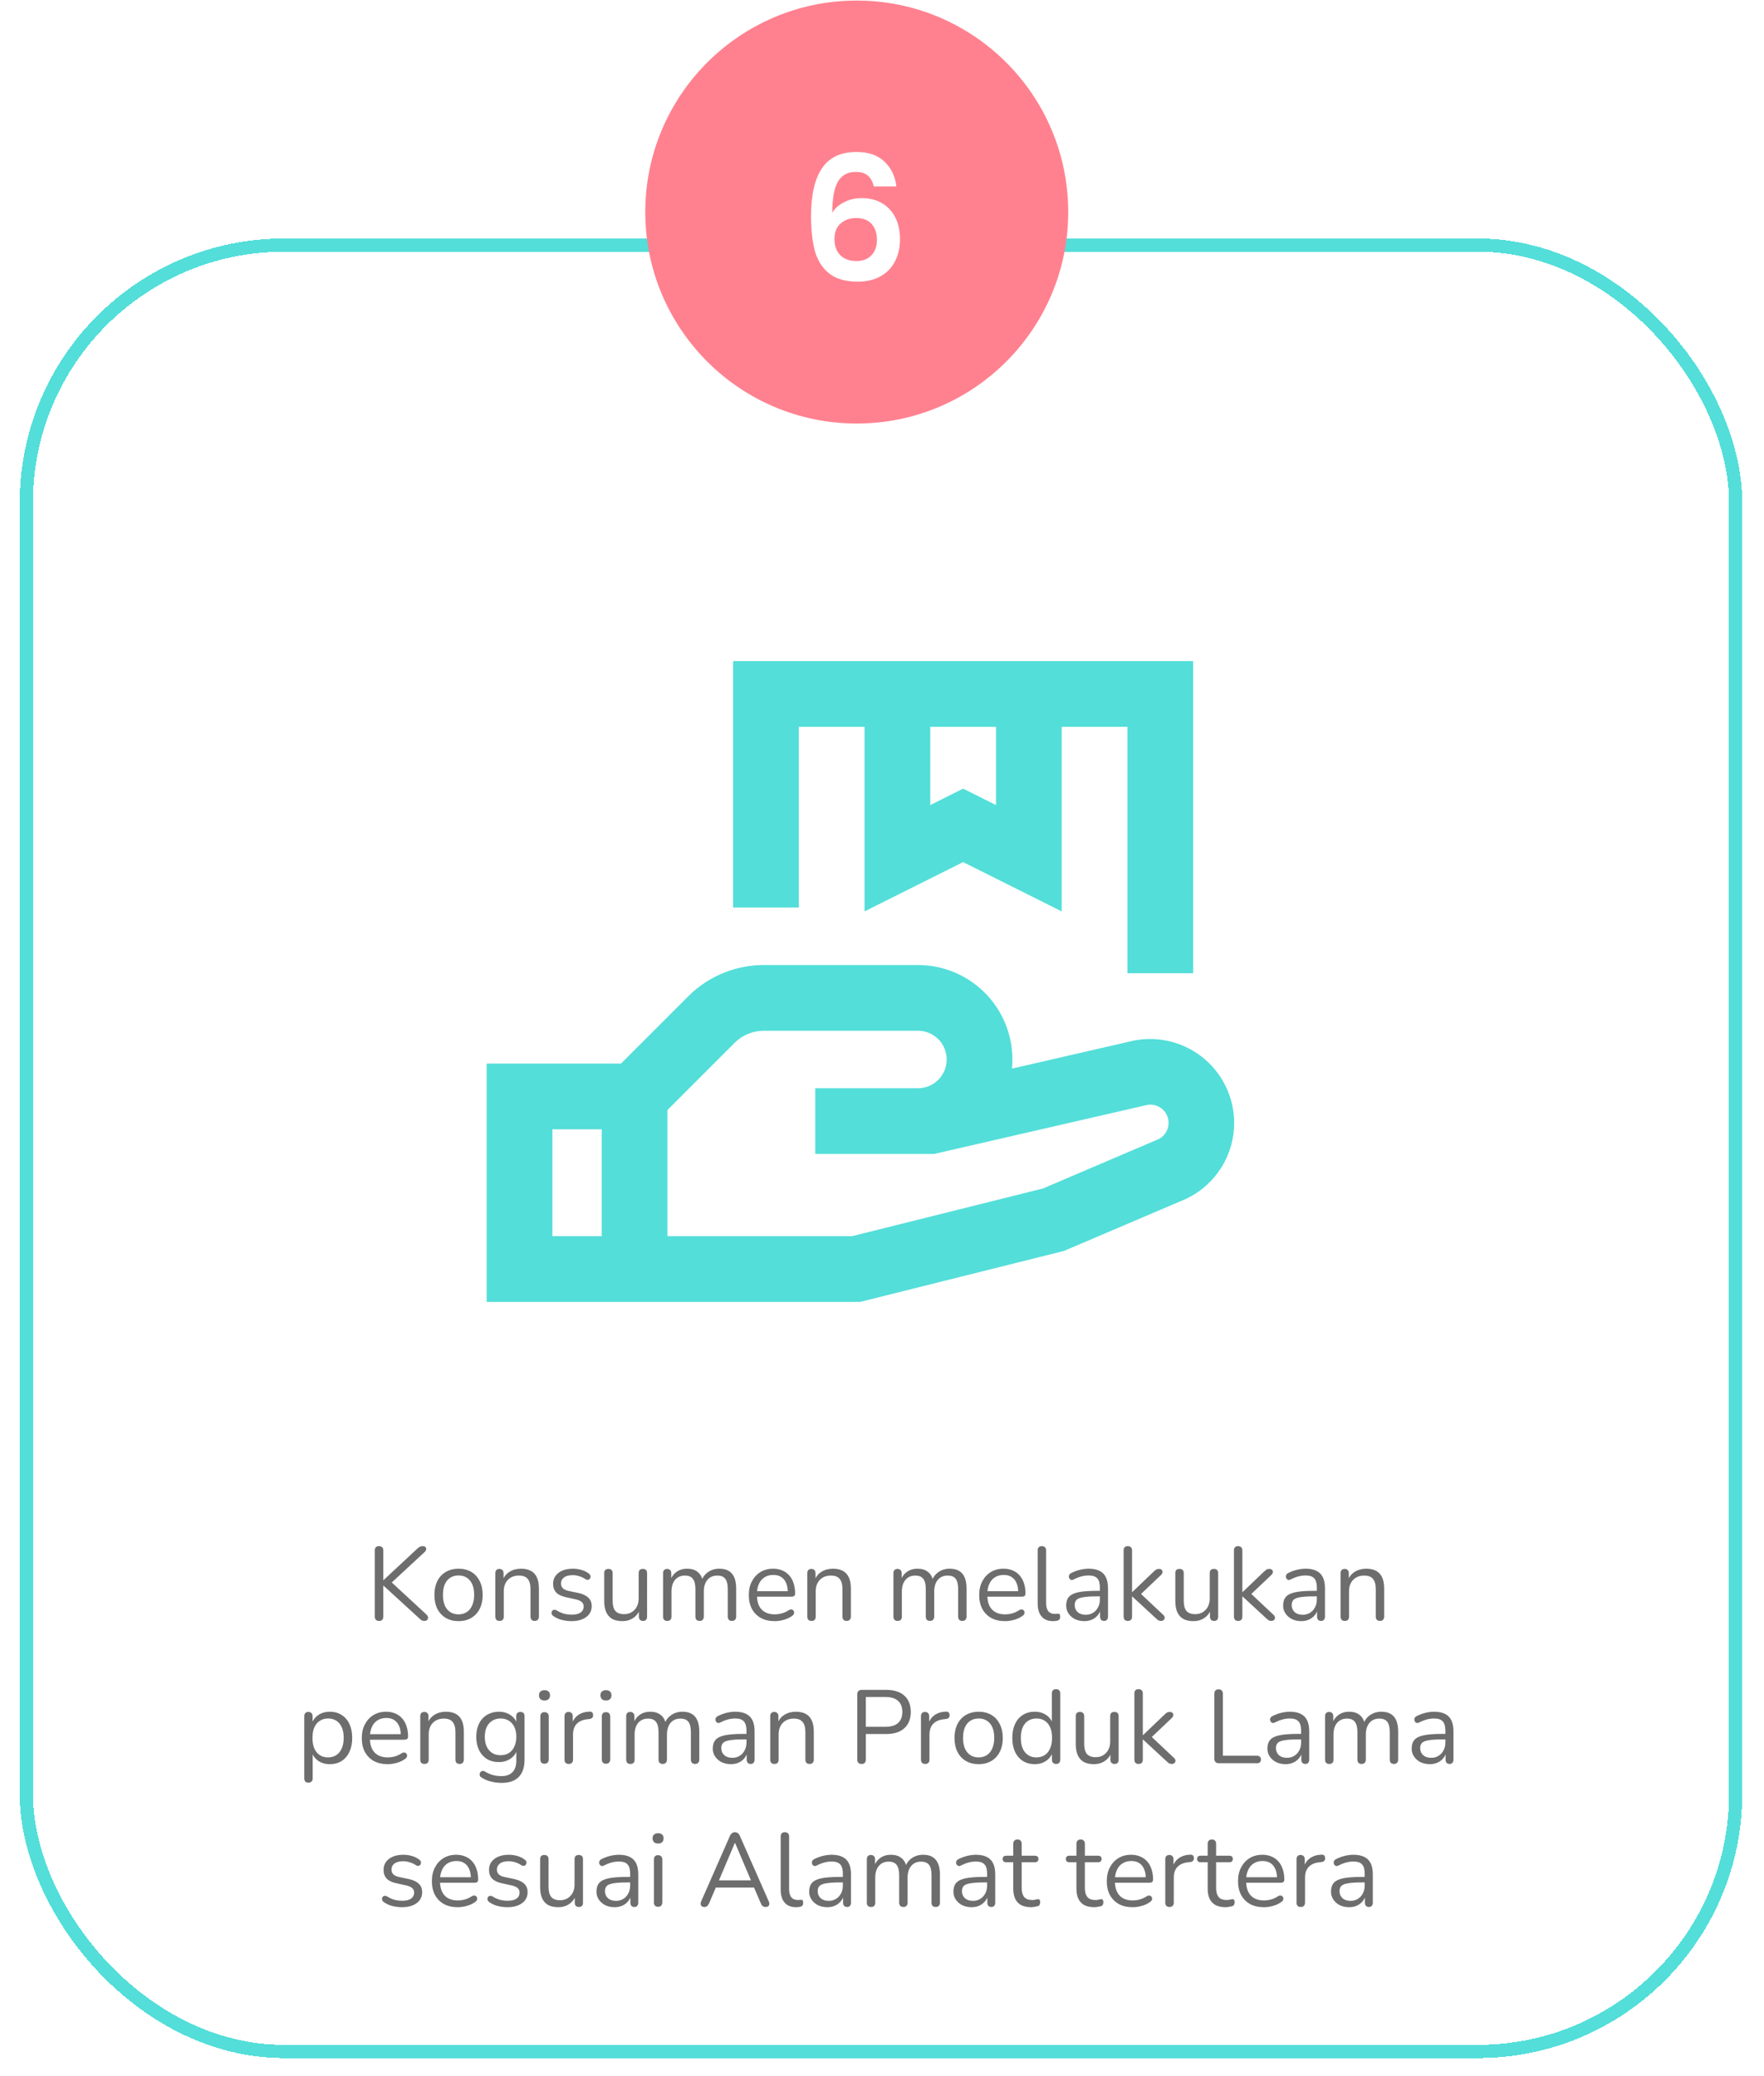
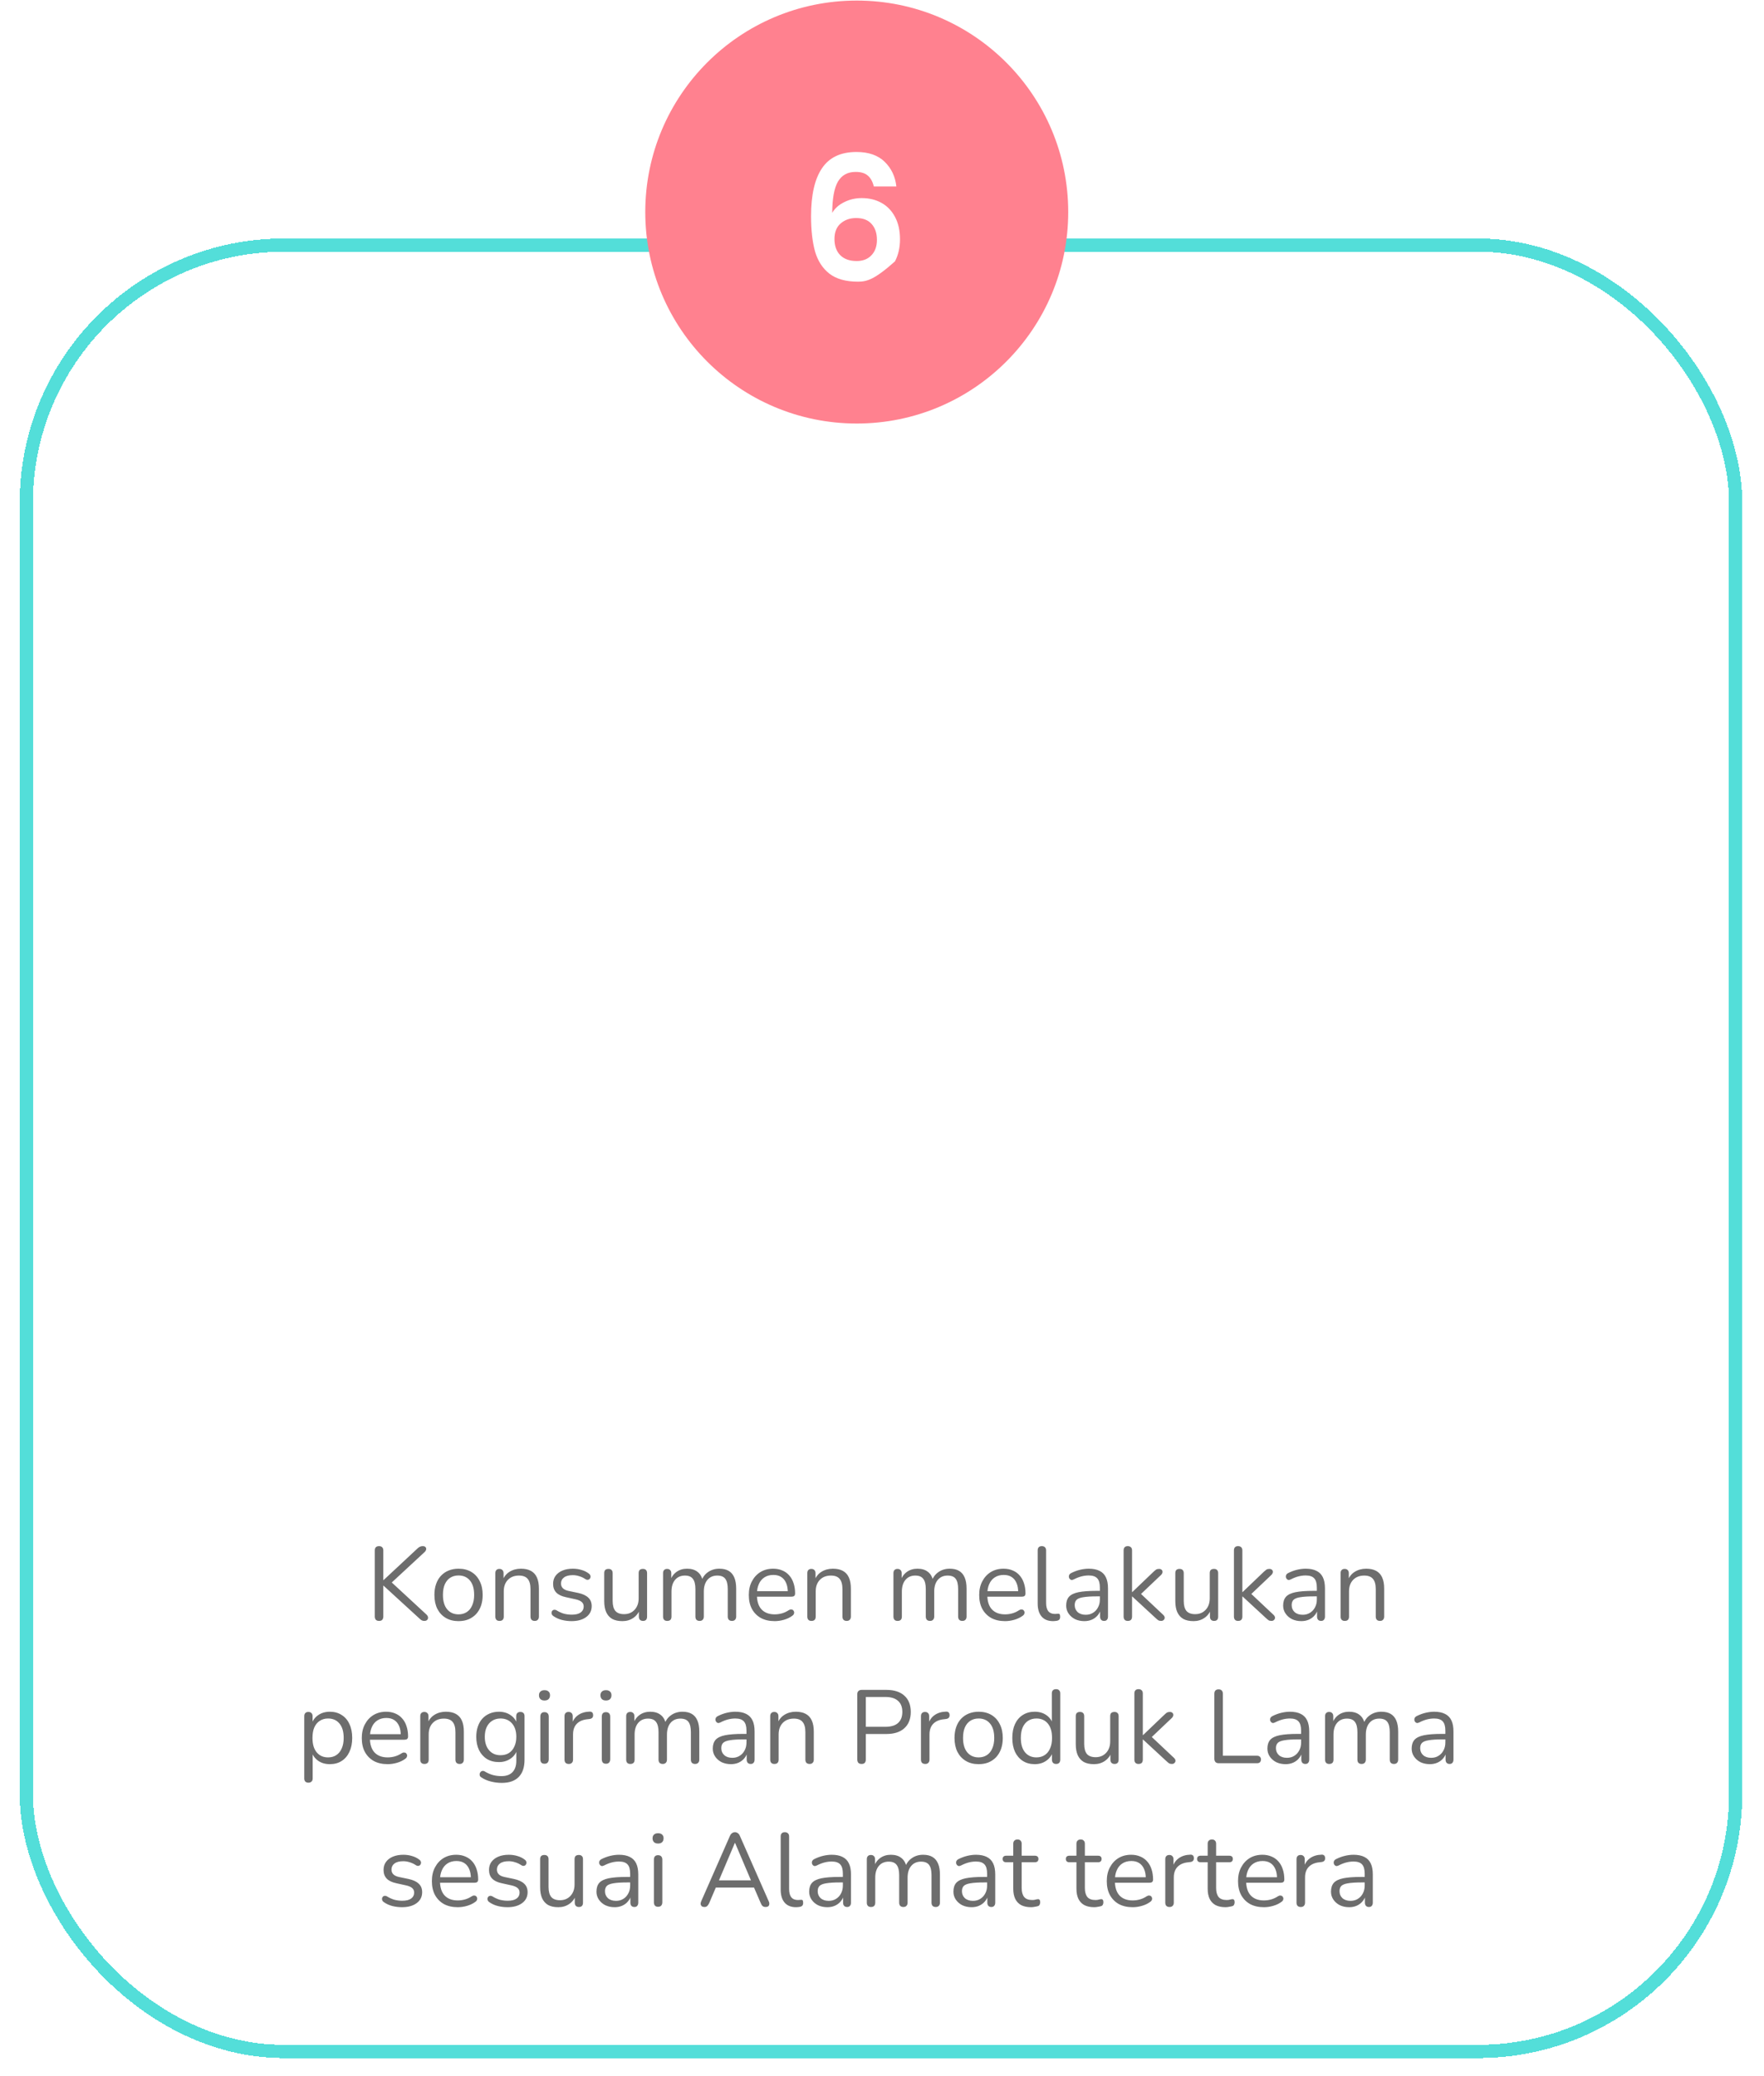
<svg xmlns="http://www.w3.org/2000/svg" fill="none" viewBox="0 0 407 479" height="479" width="407">
  <path fill="#6D6D6D" d="M87.456 373.965C87.136 373.965 86.888 373.877 86.712 373.701C86.552 373.509 86.472 373.253 86.472 372.933V357.717C86.472 357.381 86.552 357.133 86.712 356.973C86.888 356.797 87.136 356.709 87.456 356.709C87.776 356.709 88.016 356.797 88.176 356.973C88.352 357.133 88.44 357.381 88.44 357.717V364.557H88.488L96.312 357.261C96.504 357.069 96.696 356.933 96.888 356.853C97.08 356.757 97.288 356.709 97.512 356.709C97.816 356.709 98.032 356.781 98.16 356.925C98.304 357.069 98.36 357.245 98.328 357.453C98.296 357.661 98.184 357.861 97.992 358.053L89.808 365.637L89.832 364.581L98.376 372.477C98.616 372.701 98.744 372.933 98.76 373.173C98.776 373.397 98.704 373.589 98.544 373.749C98.4 373.893 98.176 373.965 97.872 373.965C97.632 373.965 97.424 373.909 97.248 373.797C97.088 373.701 96.904 373.549 96.696 373.341L88.488 365.829H88.44V372.933C88.44 373.253 88.36 373.509 88.2 373.701C88.04 373.877 87.792 373.965 87.456 373.965ZM105.798 374.013C104.662 374.013 103.678 373.765 102.846 373.269C102.014 372.773 101.366 372.077 100.902 371.181C100.454 370.269 100.23 369.197 100.23 367.965C100.23 367.037 100.358 366.205 100.614 365.469C100.87 364.717 101.246 364.077 101.742 363.549C102.238 363.021 102.822 362.621 103.494 362.349C104.182 362.061 104.95 361.917 105.798 361.917C106.934 361.917 107.918 362.165 108.75 362.661C109.582 363.157 110.222 363.861 110.67 364.773C111.134 365.669 111.366 366.733 111.366 367.965C111.366 368.893 111.238 369.725 110.982 370.461C110.726 371.197 110.35 371.837 109.854 372.381C109.358 372.909 108.766 373.317 108.078 373.605C107.406 373.877 106.646 374.013 105.798 374.013ZM105.798 372.453C106.518 372.453 107.15 372.277 107.694 371.925C108.238 371.573 108.654 371.061 108.942 370.389C109.246 369.717 109.398 368.909 109.398 367.965C109.398 366.509 109.07 365.397 108.414 364.629C107.774 363.861 106.902 363.477 105.798 363.477C105.062 363.477 104.422 363.653 103.878 364.005C103.35 364.341 102.934 364.845 102.63 365.517C102.342 366.173 102.198 366.989 102.198 367.965C102.198 369.405 102.526 370.517 103.182 371.301C103.838 372.069 104.71 372.453 105.798 372.453ZM115.246 373.965C114.926 373.965 114.686 373.877 114.526 373.701C114.366 373.525 114.286 373.277 114.286 372.957V362.949C114.286 362.629 114.366 362.389 114.526 362.229C114.686 362.053 114.918 361.965 115.222 361.965C115.526 361.965 115.758 362.053 115.918 362.229C116.094 362.389 116.182 362.629 116.182 362.949V365.013L115.918 364.725C116.254 363.797 116.798 363.101 117.55 362.637C118.318 362.157 119.198 361.917 120.19 361.917C121.118 361.917 121.886 362.085 122.494 362.421C123.118 362.757 123.582 363.269 123.886 363.957C124.19 364.629 124.342 365.485 124.342 366.525V372.957C124.342 373.277 124.254 373.525 124.078 373.701C123.918 373.877 123.686 373.965 123.382 373.965C123.062 373.965 122.814 373.877 122.638 373.701C122.478 373.525 122.398 373.277 122.398 372.957V366.645C122.398 365.557 122.182 364.765 121.75 364.269C121.334 363.757 120.662 363.501 119.734 363.501C118.662 363.501 117.806 363.837 117.166 364.509C116.542 365.165 116.23 366.045 116.23 367.149V372.957C116.23 373.629 115.902 373.965 115.246 373.965ZM131.863 374.013C131.143 374.013 130.415 373.925 129.679 373.749C128.959 373.573 128.287 373.269 127.663 372.837C127.503 372.725 127.391 372.597 127.327 372.453C127.263 372.293 127.239 372.141 127.255 371.997C127.287 371.837 127.351 371.701 127.447 371.589C127.559 371.477 127.687 371.413 127.831 371.397C127.991 371.365 128.167 371.397 128.359 371.493C128.983 371.877 129.583 372.149 130.159 372.309C130.751 372.453 131.335 372.525 131.911 372.525C132.823 372.525 133.511 372.357 133.975 372.021C134.439 371.685 134.671 371.229 134.671 370.653C134.671 370.205 134.519 369.853 134.215 369.597C133.911 369.325 133.431 369.117 132.775 368.973L130.591 368.493C129.583 368.285 128.831 367.925 128.335 367.413C127.855 366.901 127.615 366.237 127.615 365.421C127.615 364.701 127.799 364.085 128.167 363.573C128.551 363.045 129.087 362.637 129.775 362.349C130.463 362.061 131.263 361.917 132.175 361.917C132.879 361.917 133.543 362.013 134.167 362.205C134.807 362.381 135.383 362.669 135.895 363.069C136.055 363.181 136.159 363.317 136.207 363.477C136.271 363.621 136.279 363.773 136.231 363.933C136.199 364.077 136.127 364.205 136.015 364.317C135.903 364.413 135.767 364.469 135.607 364.485C135.447 364.501 135.279 364.453 135.103 364.341C134.623 364.021 134.135 363.789 133.639 363.645C133.143 363.485 132.655 363.405 132.175 363.405C131.279 363.405 130.599 363.581 130.135 363.933C129.671 364.285 129.439 364.749 129.439 365.325C129.439 365.773 129.583 366.141 129.871 366.429C130.159 366.717 130.607 366.925 131.215 367.053L133.399 367.509C134.439 367.733 135.215 368.093 135.727 368.589C136.255 369.069 136.519 369.725 136.519 370.557C136.519 371.613 136.095 372.453 135.247 373.077C134.399 373.701 133.271 374.013 131.863 374.013ZM143.61 374.013C142.666 374.013 141.882 373.845 141.258 373.509C140.65 373.157 140.186 372.637 139.866 371.949C139.562 371.261 139.41 370.405 139.41 369.381V362.949C139.41 362.613 139.49 362.365 139.65 362.205C139.826 362.045 140.066 361.965 140.37 361.965C140.69 361.965 140.93 362.045 141.09 362.205C141.266 362.365 141.354 362.613 141.354 362.949V369.357C141.354 370.381 141.562 371.149 141.978 371.661C142.41 372.157 143.082 372.405 143.994 372.405C144.986 372.405 145.794 372.069 146.418 371.397C147.042 370.725 147.354 369.845 147.354 368.757V362.949C147.354 362.613 147.434 362.365 147.594 362.205C147.77 362.045 148.018 361.965 148.338 361.965C148.642 361.965 148.874 362.045 149.034 362.205C149.21 362.365 149.298 362.613 149.298 362.949V372.957C149.298 373.629 148.986 373.965 148.362 373.965C148.058 373.965 147.818 373.877 147.642 373.701C147.482 373.525 147.402 373.277 147.402 372.957V370.773L147.714 371.109C147.394 372.053 146.866 372.773 146.13 373.269C145.41 373.765 144.57 374.013 143.61 374.013ZM153.943 373.965C153.623 373.965 153.383 373.877 153.223 373.701C153.063 373.525 152.983 373.277 152.983 372.957V362.949C152.983 362.629 153.063 362.389 153.223 362.229C153.383 362.053 153.615 361.965 153.919 361.965C154.223 361.965 154.455 362.053 154.615 362.229C154.791 362.389 154.879 362.629 154.879 362.949V365.061L154.615 364.725C154.919 363.829 155.407 363.141 156.079 362.661C156.767 362.165 157.583 361.917 158.527 361.917C159.519 361.917 160.319 362.157 160.927 362.637C161.551 363.101 161.967 363.829 162.175 364.821H161.815C162.103 363.925 162.615 363.221 163.351 362.709C164.103 362.181 164.975 361.917 165.967 361.917C166.847 361.917 167.567 362.085 168.127 362.421C168.703 362.757 169.135 363.269 169.423 363.957C169.711 364.629 169.855 365.485 169.855 366.525V372.957C169.855 373.277 169.767 373.525 169.591 373.701C169.431 373.877 169.191 373.965 168.871 373.965C168.567 373.965 168.327 373.877 168.151 373.701C167.991 373.525 167.911 373.277 167.911 372.957V366.621C167.911 365.549 167.727 364.765 167.359 364.269C166.991 363.757 166.367 363.501 165.487 363.501C164.527 363.501 163.767 363.837 163.207 364.509C162.663 365.165 162.391 366.061 162.391 367.197V372.957C162.391 373.277 162.303 373.525 162.127 373.701C161.967 373.877 161.727 373.965 161.407 373.965C161.103 373.965 160.863 373.877 160.687 373.701C160.527 373.525 160.447 373.277 160.447 372.957V366.621C160.447 365.549 160.255 364.765 159.871 364.269C159.503 363.757 158.887 363.501 158.023 363.501C157.063 363.501 156.303 363.837 155.743 364.509C155.199 365.165 154.927 366.061 154.927 367.197V372.957C154.927 373.629 154.599 373.965 153.943 373.965ZM178.746 374.013C177.514 374.013 176.45 373.773 175.554 373.293C174.674 372.797 173.986 372.101 173.49 371.205C173.01 370.309 172.77 369.237 172.77 367.989C172.77 366.773 173.01 365.717 173.49 364.821C173.97 363.909 174.626 363.197 175.458 362.685C176.306 362.173 177.282 361.917 178.386 361.917C179.17 361.917 179.874 362.053 180.498 362.325C181.122 362.581 181.65 362.957 182.082 363.453C182.53 363.949 182.866 364.549 183.09 365.253C183.33 365.957 183.45 366.749 183.45 367.629C183.45 367.885 183.378 368.077 183.234 368.205C183.09 368.317 182.882 368.373 182.61 368.373H174.258V367.101H182.154L181.77 367.413C181.77 366.549 181.642 365.821 181.386 365.229C181.13 364.621 180.754 364.157 180.258 363.837C179.778 363.517 179.17 363.357 178.434 363.357C177.618 363.357 176.922 363.549 176.346 363.933C175.786 364.301 175.362 364.821 175.074 365.493C174.786 366.149 174.642 366.917 174.642 367.797V367.941C174.642 369.413 174.994 370.533 175.698 371.301C176.418 372.069 177.434 372.453 178.746 372.453C179.29 372.453 179.826 372.381 180.354 372.237C180.898 372.093 181.426 371.853 181.938 371.517C182.162 371.373 182.362 371.309 182.538 371.325C182.73 371.325 182.882 371.381 182.994 371.493C183.106 371.589 183.178 371.717 183.21 371.877C183.258 372.021 183.242 372.181 183.162 372.357C183.098 372.533 182.962 372.685 182.754 372.813C182.226 373.197 181.602 373.493 180.882 373.701C180.162 373.909 179.45 374.013 178.746 374.013ZM187.223 373.965C186.903 373.965 186.663 373.877 186.503 373.701C186.343 373.525 186.263 373.277 186.263 372.957V362.949C186.263 362.629 186.343 362.389 186.503 362.229C186.663 362.053 186.895 361.965 187.199 361.965C187.503 361.965 187.735 362.053 187.895 362.229C188.071 362.389 188.159 362.629 188.159 362.949V365.013L187.895 364.725C188.231 363.797 188.775 363.101 189.527 362.637C190.295 362.157 191.175 361.917 192.167 361.917C193.095 361.917 193.863 362.085 194.471 362.421C195.095 362.757 195.559 363.269 195.863 363.957C196.167 364.629 196.319 365.485 196.319 366.525V372.957C196.319 373.277 196.231 373.525 196.055 373.701C195.895 373.877 195.663 373.965 195.359 373.965C195.039 373.965 194.791 373.877 194.615 373.701C194.455 373.525 194.375 373.277 194.375 372.957V366.645C194.375 365.557 194.159 364.765 193.727 364.269C193.311 363.757 192.639 363.501 191.711 363.501C190.639 363.501 189.783 363.837 189.143 364.509C188.519 365.165 188.207 366.045 188.207 367.149V372.957C188.207 373.629 187.879 373.965 187.223 373.965ZM207.099 373.965C206.779 373.965 206.539 373.877 206.379 373.701C206.219 373.525 206.139 373.277 206.139 372.957V362.949C206.139 362.629 206.219 362.389 206.379 362.229C206.539 362.053 206.771 361.965 207.075 361.965C207.379 361.965 207.611 362.053 207.771 362.229C207.947 362.389 208.035 362.629 208.035 362.949V365.061L207.771 364.725C208.075 363.829 208.563 363.141 209.235 362.661C209.923 362.165 210.739 361.917 211.683 361.917C212.675 361.917 213.475 362.157 214.083 362.637C214.707 363.101 215.123 363.829 215.331 364.821H214.971C215.259 363.925 215.771 363.221 216.507 362.709C217.259 362.181 218.131 361.917 219.123 361.917C220.003 361.917 220.723 362.085 221.283 362.421C221.859 362.757 222.291 363.269 222.579 363.957C222.867 364.629 223.011 365.485 223.011 366.525V372.957C223.011 373.277 222.923 373.525 222.747 373.701C222.587 373.877 222.347 373.965 222.027 373.965C221.723 373.965 221.483 373.877 221.307 373.701C221.147 373.525 221.067 373.277 221.067 372.957V366.621C221.067 365.549 220.883 364.765 220.515 364.269C220.147 363.757 219.523 363.501 218.643 363.501C217.683 363.501 216.923 363.837 216.363 364.509C215.819 365.165 215.547 366.061 215.547 367.197V372.957C215.547 373.277 215.459 373.525 215.283 373.701C215.123 373.877 214.883 373.965 214.563 373.965C214.259 373.965 214.019 373.877 213.843 373.701C213.683 373.525 213.603 373.277 213.603 372.957V366.621C213.603 365.549 213.411 364.765 213.027 364.269C212.659 363.757 212.043 363.501 211.179 363.501C210.219 363.501 209.459 363.837 208.899 364.509C208.355 365.165 208.083 366.061 208.083 367.197V372.957C208.083 373.629 207.755 373.965 207.099 373.965ZM231.902 374.013C230.67 374.013 229.606 373.773 228.71 373.293C227.83 372.797 227.142 372.101 226.646 371.205C226.166 370.309 225.926 369.237 225.926 367.989C225.926 366.773 226.166 365.717 226.646 364.821C227.126 363.909 227.782 363.197 228.614 362.685C229.462 362.173 230.438 361.917 231.542 361.917C232.326 361.917 233.03 362.053 233.654 362.325C234.278 362.581 234.806 362.957 235.238 363.453C235.686 363.949 236.022 364.549 236.246 365.253C236.486 365.957 236.606 366.749 236.606 367.629C236.606 367.885 236.534 368.077 236.39 368.205C236.246 368.317 236.038 368.373 235.766 368.373H227.414V367.101H235.31L234.926 367.413C234.926 366.549 234.798 365.821 234.542 365.229C234.286 364.621 233.91 364.157 233.414 363.837C232.934 363.517 232.326 363.357 231.59 363.357C230.774 363.357 230.078 363.549 229.502 363.933C228.942 364.301 228.518 364.821 228.23 365.493C227.942 366.149 227.798 366.917 227.798 367.797V367.941C227.798 369.413 228.15 370.533 228.854 371.301C229.574 372.069 230.59 372.453 231.902 372.453C232.446 372.453 232.982 372.381 233.51 372.237C234.054 372.093 234.582 371.853 235.094 371.517C235.318 371.373 235.518 371.309 235.694 371.325C235.886 371.325 236.038 371.381 236.15 371.493C236.262 371.589 236.334 371.717 236.366 371.877C236.414 372.021 236.398 372.181 236.318 372.357C236.254 372.533 236.118 372.685 235.91 372.813C235.382 373.197 234.758 373.493 234.038 373.701C233.318 373.909 232.606 374.013 231.902 374.013ZM242.971 374.013C241.819 374.013 240.939 373.661 240.331 372.957C239.723 372.253 239.419 371.245 239.419 369.933V357.693C239.419 357.373 239.499 357.133 239.659 356.973C239.819 356.797 240.059 356.709 240.379 356.709C240.683 356.709 240.923 356.797 241.099 356.973C241.275 357.133 241.363 357.373 241.363 357.693V369.789C241.363 370.653 241.531 371.301 241.867 371.733C242.219 372.149 242.731 372.357 243.403 372.357C243.547 372.357 243.675 372.349 243.787 372.333C243.899 372.317 244.011 372.309 244.123 372.309C244.299 372.293 244.419 372.333 244.483 372.429C244.563 372.525 244.603 372.717 244.603 373.005C244.603 373.293 244.539 373.509 244.411 373.653C244.283 373.797 244.075 373.893 243.787 373.941C243.659 373.957 243.523 373.973 243.379 373.989C243.235 374.005 243.099 374.013 242.971 374.013ZM250.193 374.013C249.393 374.013 248.673 373.861 248.033 373.557C247.409 373.237 246.913 372.805 246.545 372.261C246.177 371.717 245.993 371.109 245.993 370.437C245.993 369.573 246.209 368.893 246.641 368.397C247.089 367.901 247.817 367.549 248.825 367.341C249.849 367.133 251.241 367.029 253.001 367.029H254.081V368.301H253.025C251.729 368.301 250.705 368.365 249.953 368.493C249.217 368.605 248.697 368.805 248.393 369.093C248.105 369.381 247.961 369.789 247.961 370.317C247.961 370.973 248.185 371.509 248.633 371.925C249.097 372.341 249.721 372.549 250.505 372.549C251.145 372.549 251.705 372.397 252.185 372.093C252.681 371.789 253.065 371.373 253.337 370.845C253.625 370.317 253.769 369.709 253.769 369.021V366.285C253.769 365.293 253.569 364.581 253.169 364.149C252.769 363.701 252.113 363.477 251.201 363.477C250.641 363.477 250.081 363.549 249.521 363.693C248.961 363.837 248.369 364.069 247.745 364.389C247.521 364.501 247.329 364.541 247.169 364.509C247.009 364.461 246.881 364.373 246.785 364.245C246.689 364.117 246.633 363.973 246.617 363.813C246.601 363.637 246.633 363.469 246.713 363.309C246.809 363.149 246.953 363.021 247.145 362.925C247.849 362.573 248.545 362.317 249.233 362.157C249.921 361.997 250.577 361.917 251.201 361.917C252.209 361.917 253.041 362.085 253.697 362.421C254.353 362.741 254.841 363.237 255.161 363.909C255.481 364.565 255.641 365.413 255.641 366.453V372.957C255.641 373.277 255.561 373.525 255.401 373.701C255.257 373.877 255.041 373.965 254.753 373.965C254.449 373.965 254.217 373.877 254.057 373.701C253.897 373.525 253.817 373.277 253.817 372.957V371.085H254.033C253.905 371.693 253.657 372.213 253.289 372.645C252.937 373.077 252.497 373.413 251.969 373.653C251.441 373.893 250.849 374.013 250.193 374.013ZM260.207 373.965C259.887 373.965 259.647 373.877 259.487 373.701C259.327 373.525 259.247 373.277 259.247 372.957V357.693C259.247 357.373 259.327 357.133 259.487 356.973C259.647 356.797 259.887 356.709 260.207 356.709C260.511 356.709 260.751 356.797 260.927 356.973C261.103 357.133 261.191 357.373 261.191 357.693V367.317H261.239L266.159 362.613C266.383 362.405 266.575 362.245 266.735 362.133C266.911 362.021 267.143 361.965 267.431 361.965C267.687 361.965 267.887 362.037 268.031 362.181C268.175 362.309 268.239 362.477 268.223 362.685C268.223 362.877 268.127 363.085 267.935 363.309L262.703 368.277V367.221L268.391 372.573C268.615 372.797 268.727 373.013 268.727 373.221C268.727 373.429 268.647 373.605 268.487 373.749C268.343 373.893 268.151 373.965 267.911 373.965C267.623 373.965 267.391 373.909 267.215 373.797C267.039 373.669 266.823 373.485 266.567 373.245L261.239 368.325H261.191V372.957C261.191 373.629 260.863 373.965 260.207 373.965ZM275.375 374.013C274.431 374.013 273.647 373.845 273.023 373.509C272.415 373.157 271.951 372.637 271.631 371.949C271.327 371.261 271.175 370.405 271.175 369.381V362.949C271.175 362.613 271.255 362.365 271.415 362.205C271.591 362.045 271.831 361.965 272.135 361.965C272.455 361.965 272.695 362.045 272.855 362.205C273.031 362.365 273.119 362.613 273.119 362.949V369.357C273.119 370.381 273.327 371.149 273.743 371.661C274.175 372.157 274.847 372.405 275.759 372.405C276.751 372.405 277.559 372.069 278.183 371.397C278.807 370.725 279.119 369.845 279.119 368.757V362.949C279.119 362.613 279.199 362.365 279.359 362.205C279.535 362.045 279.783 361.965 280.103 361.965C280.407 361.965 280.639 362.045 280.799 362.205C280.975 362.365 281.063 362.613 281.063 362.949V372.957C281.063 373.629 280.751 373.965 280.127 373.965C279.823 373.965 279.583 373.877 279.407 373.701C279.247 373.525 279.167 373.277 279.167 372.957V370.773L279.479 371.109C279.159 372.053 278.631 372.773 277.895 373.269C277.175 373.765 276.335 374.013 275.375 374.013ZM285.66 373.965C285.34 373.965 285.1 373.877 284.94 373.701C284.78 373.525 284.7 373.277 284.7 372.957V357.693C284.7 357.373 284.78 357.133 284.94 356.973C285.1 356.797 285.34 356.709 285.66 356.709C285.964 356.709 286.204 356.797 286.38 356.973C286.556 357.133 286.644 357.373 286.644 357.693V367.317H286.692L291.612 362.613C291.836 362.405 292.028 362.245 292.188 362.133C292.364 362.021 292.596 361.965 292.884 361.965C293.14 361.965 293.34 362.037 293.484 362.181C293.628 362.309 293.692 362.477 293.676 362.685C293.676 362.877 293.58 363.085 293.388 363.309L288.156 368.277V367.221L293.844 372.573C294.068 372.797 294.18 373.013 294.18 373.221C294.18 373.429 294.1 373.605 293.94 373.749C293.796 373.893 293.604 373.965 293.364 373.965C293.076 373.965 292.844 373.909 292.668 373.797C292.492 373.669 292.276 373.485 292.02 373.245L286.692 368.325H286.644V372.957C286.644 373.629 286.316 373.965 285.66 373.965ZM300.255 374.013C299.455 374.013 298.735 373.861 298.095 373.557C297.471 373.237 296.975 372.805 296.607 372.261C296.239 371.717 296.055 371.109 296.055 370.437C296.055 369.573 296.271 368.893 296.703 368.397C297.151 367.901 297.879 367.549 298.887 367.341C299.911 367.133 301.303 367.029 303.063 367.029H304.143V368.301H303.087C301.791 368.301 300.767 368.365 300.015 368.493C299.279 368.605 298.759 368.805 298.455 369.093C298.167 369.381 298.023 369.789 298.023 370.317C298.023 370.973 298.247 371.509 298.695 371.925C299.159 372.341 299.783 372.549 300.567 372.549C301.207 372.549 301.767 372.397 302.247 372.093C302.743 371.789 303.127 371.373 303.399 370.845C303.687 370.317 303.831 369.709 303.831 369.021V366.285C303.831 365.293 303.631 364.581 303.231 364.149C302.831 363.701 302.175 363.477 301.263 363.477C300.703 363.477 300.143 363.549 299.583 363.693C299.023 363.837 298.431 364.069 297.807 364.389C297.583 364.501 297.391 364.541 297.231 364.509C297.071 364.461 296.943 364.373 296.847 364.245C296.751 364.117 296.695 363.973 296.679 363.813C296.663 363.637 296.695 363.469 296.775 363.309C296.871 363.149 297.015 363.021 297.207 362.925C297.911 362.573 298.607 362.317 299.295 362.157C299.983 361.997 300.639 361.917 301.263 361.917C302.271 361.917 303.103 362.085 303.759 362.421C304.415 362.741 304.903 363.237 305.223 363.909C305.543 364.565 305.703 365.413 305.703 366.453V372.957C305.703 373.277 305.623 373.525 305.463 373.701C305.319 373.877 305.103 373.965 304.815 373.965C304.511 373.965 304.279 373.877 304.119 373.701C303.959 373.525 303.879 373.277 303.879 372.957V371.085H304.095C303.967 371.693 303.719 372.213 303.351 372.645C302.999 373.077 302.559 373.413 302.031 373.653C301.503 373.893 300.911 374.013 300.255 374.013ZM310.27 373.965C309.95 373.965 309.71 373.877 309.55 373.701C309.39 373.525 309.31 373.277 309.31 372.957V362.949C309.31 362.629 309.39 362.389 309.55 362.229C309.71 362.053 309.942 361.965 310.246 361.965C310.55 361.965 310.782 362.053 310.942 362.229C311.118 362.389 311.206 362.629 311.206 362.949V365.013L310.942 364.725C311.278 363.797 311.822 363.101 312.574 362.637C313.342 362.157 314.222 361.917 315.214 361.917C316.142 361.917 316.91 362.085 317.518 362.421C318.142 362.757 318.606 363.269 318.91 363.957C319.214 364.629 319.366 365.485 319.366 366.525V372.957C319.366 373.277 319.278 373.525 319.102 373.701C318.942 373.877 318.71 373.965 318.406 373.965C318.086 373.965 317.838 373.877 317.662 373.701C317.502 373.525 317.422 373.277 317.422 372.957V366.645C317.422 365.557 317.206 364.765 316.774 364.269C316.358 363.757 315.686 363.501 314.758 363.501C313.686 363.501 312.83 363.837 312.19 364.509C311.566 365.165 311.254 366.045 311.254 367.149V372.957C311.254 373.629 310.926 373.965 310.27 373.965ZM71.16 411.285C70.841 411.285 70.6 411.197 70.441 411.021C70.281 410.861 70.201 410.621 70.201 410.301V395.949C70.201 395.629 70.281 395.389 70.441 395.229C70.6 395.053 70.832 394.965 71.136 394.965C71.457 394.965 71.697 395.053 71.856 395.229C72.032 395.389 72.121 395.629 72.121 395.949V398.229L71.856 397.893C72.112 396.981 72.617 396.261 73.368 395.733C74.136 395.189 75.049 394.917 76.105 394.917C77.144 394.917 78.049 395.165 78.817 395.661C79.6 396.141 80.201 396.837 80.617 397.749C81.049 398.645 81.264 399.717 81.264 400.965C81.264 402.197 81.049 403.269 80.617 404.181C80.201 405.077 79.609 405.773 78.841 406.269C78.073 406.765 77.16 407.013 76.105 407.013C75.049 407.013 74.144 406.749 73.392 406.221C72.641 405.677 72.129 404.957 71.856 404.061H72.144V410.301C72.144 410.621 72.056 410.861 71.88 411.021C71.704 411.197 71.465 411.285 71.16 411.285ZM75.697 405.453C76.433 405.453 77.064 405.277 77.593 404.925C78.136 404.573 78.552 404.061 78.841 403.389C79.144 402.717 79.296 401.909 79.296 400.965C79.296 399.509 78.969 398.397 78.312 397.629C77.672 396.861 76.8 396.477 75.697 396.477C74.977 396.477 74.344 396.653 73.8 397.005C73.257 397.341 72.832 397.845 72.528 398.517C72.24 399.173 72.097 399.989 72.097 400.965C72.097 402.405 72.424 403.517 73.081 404.301C73.737 405.069 74.609 405.453 75.697 405.453ZM89.449 407.013C88.217 407.013 87.153 406.773 86.257 406.293C85.377 405.797 84.689 405.101 84.193 404.205C83.713 403.309 83.473 402.237 83.473 400.989C83.473 399.773 83.713 398.717 84.193 397.821C84.673 396.909 85.329 396.197 86.161 395.685C87.009 395.173 87.985 394.917 89.089 394.917C89.873 394.917 90.577 395.053 91.201 395.325C91.825 395.581 92.353 395.957 92.785 396.453C93.233 396.949 93.569 397.549 93.793 398.253C94.033 398.957 94.153 399.749 94.153 400.629C94.153 400.885 94.081 401.077 93.937 401.205C93.793 401.317 93.585 401.373 93.313 401.373H84.961V400.101H92.857L92.473 400.413C92.473 399.549 92.345 398.821 92.089 398.229C91.833 397.621 91.457 397.157 90.961 396.837C90.481 396.517 89.873 396.357 89.137 396.357C88.321 396.357 87.625 396.549 87.049 396.933C86.489 397.301 86.065 397.821 85.777 398.493C85.489 399.149 85.345 399.917 85.345 400.797V400.941C85.345 402.413 85.697 403.533 86.401 404.301C87.121 405.069 88.137 405.453 89.449 405.453C89.993 405.453 90.529 405.381 91.057 405.237C91.601 405.093 92.129 404.853 92.641 404.517C92.865 404.373 93.065 404.309 93.241 404.325C93.433 404.325 93.585 404.381 93.697 404.493C93.809 404.589 93.881 404.717 93.913 404.877C93.961 405.021 93.945 405.181 93.865 405.357C93.801 405.533 93.665 405.685 93.457 405.813C92.929 406.197 92.305 406.493 91.585 406.701C90.865 406.909 90.153 407.013 89.449 407.013ZM97.926 406.965C97.606 406.965 97.366 406.877 97.206 406.701C97.046 406.525 96.966 406.277 96.966 405.957V395.949C96.966 395.629 97.046 395.389 97.206 395.229C97.366 395.053 97.598 394.965 97.902 394.965C98.206 394.965 98.438 395.053 98.598 395.229C98.774 395.389 98.862 395.629 98.862 395.949V398.013L98.598 397.725C98.934 396.797 99.478 396.101 100.23 395.637C100.998 395.157 101.878 394.917 102.87 394.917C103.798 394.917 104.566 395.085 105.174 395.421C105.798 395.757 106.262 396.269 106.566 396.957C106.87 397.629 107.022 398.485 107.022 399.525V405.957C107.022 406.277 106.934 406.525 106.758 406.701C106.598 406.877 106.366 406.965 106.062 406.965C105.742 406.965 105.494 406.877 105.318 406.701C105.158 406.525 105.078 406.277 105.078 405.957V399.645C105.078 398.557 104.862 397.765 104.43 397.269C104.014 396.757 103.342 396.501 102.414 396.501C101.342 396.501 100.486 396.837 99.846 397.509C99.222 398.165 98.91 399.045 98.91 400.149V405.957C98.91 406.629 98.582 406.965 97.926 406.965ZM115.767 411.333C114.919 411.333 114.087 411.229 113.271 411.021C112.471 410.829 111.743 410.517 111.087 410.085C110.895 409.973 110.767 409.837 110.703 409.677C110.655 409.517 110.647 409.357 110.679 409.197C110.711 409.053 110.783 408.917 110.895 408.789C111.007 408.677 111.135 408.605 111.279 408.573C111.439 408.541 111.599 408.565 111.759 408.645C112.463 409.077 113.135 409.373 113.775 409.533C114.415 409.693 115.047 409.773 115.671 409.773C116.807 409.773 117.663 409.469 118.239 408.861C118.831 408.253 119.127 407.373 119.127 406.221V403.509H119.367C119.127 404.437 118.615 405.173 117.831 405.717C117.063 406.261 116.159 406.533 115.119 406.533C114.047 406.533 113.119 406.293 112.335 405.813C111.551 405.317 110.943 404.629 110.511 403.749C110.095 402.869 109.887 401.853 109.887 400.701C109.887 399.837 110.007 399.053 110.247 398.349C110.487 397.629 110.831 397.021 111.279 396.525C111.743 396.013 112.295 395.621 112.935 395.349C113.591 395.061 114.319 394.917 115.119 394.917C116.175 394.917 117.087 395.189 117.855 395.733C118.623 396.261 119.119 396.981 119.343 397.893L119.103 398.181V395.949C119.103 395.629 119.183 395.389 119.343 395.229C119.519 395.053 119.759 394.965 120.063 394.965C120.383 394.965 120.623 395.053 120.783 395.229C120.943 395.389 121.023 395.629 121.023 395.949V405.957C121.023 407.733 120.575 409.069 119.679 409.965C118.799 410.877 117.495 411.333 115.767 411.333ZM115.479 404.949C116.231 404.949 116.879 404.781 117.423 404.445C117.967 404.093 118.383 403.597 118.671 402.957C118.975 402.317 119.127 401.565 119.127 400.701C119.127 399.405 118.799 398.381 118.143 397.629C117.487 396.861 116.599 396.477 115.479 396.477C114.743 396.477 114.103 396.653 113.559 397.005C113.015 397.341 112.591 397.829 112.287 398.469C111.999 399.093 111.855 399.837 111.855 400.701C111.855 401.997 112.183 403.029 112.839 403.797C113.495 404.565 114.375 404.949 115.479 404.949ZM125.629 406.917C125.309 406.917 125.069 406.829 124.909 406.653C124.749 406.461 124.669 406.197 124.669 405.861V396.045C124.669 395.709 124.749 395.453 124.909 395.277C125.069 395.101 125.309 395.013 125.629 395.013C125.933 395.013 126.173 395.101 126.349 395.277C126.525 395.453 126.613 395.709 126.613 396.045V405.861C126.613 406.197 126.525 406.461 126.349 406.653C126.189 406.829 125.949 406.917 125.629 406.917ZM125.629 392.325C125.229 392.325 124.917 392.221 124.693 392.013C124.469 391.789 124.357 391.493 124.357 391.125C124.357 390.741 124.469 390.453 124.693 390.261C124.917 390.053 125.229 389.949 125.629 389.949C126.045 389.949 126.357 390.053 126.565 390.261C126.789 390.453 126.901 390.741 126.901 391.125C126.901 391.493 126.789 391.789 126.565 392.013C126.357 392.221 126.045 392.325 125.629 392.325ZM131.231 406.965C130.911 406.965 130.663 406.877 130.487 406.701C130.327 406.525 130.247 406.277 130.247 405.957V395.949C130.247 395.629 130.327 395.389 130.487 395.229C130.647 395.053 130.879 394.965 131.183 394.965C131.487 394.965 131.719 395.053 131.879 395.229C132.055 395.389 132.143 395.629 132.143 395.949V397.893H131.903C132.159 396.949 132.647 396.221 133.367 395.709C134.087 395.197 134.975 394.925 136.031 394.893C136.271 394.877 136.463 394.933 136.607 395.061C136.751 395.173 136.831 395.373 136.847 395.661C136.863 395.933 136.799 396.149 136.655 396.309C136.511 396.469 136.287 396.565 135.983 396.597L135.599 396.645C134.511 396.741 133.671 397.093 133.079 397.701C132.503 398.293 132.215 399.109 132.215 400.149V405.957C132.215 406.277 132.127 406.525 131.951 406.701C131.791 406.877 131.551 406.965 131.231 406.965ZM139.809 406.917C139.489 406.917 139.249 406.829 139.089 406.653C138.929 406.461 138.849 406.197 138.849 405.861V396.045C138.849 395.709 138.929 395.453 139.089 395.277C139.249 395.101 139.489 395.013 139.809 395.013C140.113 395.013 140.353 395.101 140.529 395.277C140.705 395.453 140.793 395.709 140.793 396.045V405.861C140.793 406.197 140.705 406.461 140.529 406.653C140.369 406.829 140.129 406.917 139.809 406.917ZM139.809 392.325C139.409 392.325 139.097 392.221 138.873 392.013C138.649 391.789 138.537 391.493 138.537 391.125C138.537 390.741 138.649 390.453 138.873 390.261C139.097 390.053 139.409 389.949 139.809 389.949C140.225 389.949 140.537 390.053 140.745 390.261C140.969 390.453 141.081 390.741 141.081 391.125C141.081 391.493 140.969 391.789 140.745 392.013C140.537 392.221 140.225 392.325 139.809 392.325ZM145.435 406.965C145.115 406.965 144.875 406.877 144.715 406.701C144.555 406.525 144.475 406.277 144.475 405.957V395.949C144.475 395.629 144.555 395.389 144.715 395.229C144.875 395.053 145.107 394.965 145.411 394.965C145.715 394.965 145.947 395.053 146.107 395.229C146.283 395.389 146.371 395.629 146.371 395.949V398.061L146.107 397.725C146.411 396.829 146.899 396.141 147.571 395.661C148.259 395.165 149.075 394.917 150.019 394.917C151.011 394.917 151.811 395.157 152.419 395.637C153.043 396.101 153.459 396.829 153.667 397.821H153.307C153.595 396.925 154.107 396.221 154.843 395.709C155.595 395.181 156.467 394.917 157.459 394.917C158.339 394.917 159.059 395.085 159.619 395.421C160.195 395.757 160.627 396.269 160.915 396.957C161.203 397.629 161.347 398.485 161.347 399.525V405.957C161.347 406.277 161.259 406.525 161.083 406.701C160.923 406.877 160.683 406.965 160.363 406.965C160.059 406.965 159.819 406.877 159.643 406.701C159.483 406.525 159.403 406.277 159.403 405.957V399.621C159.403 398.549 159.219 397.765 158.851 397.269C158.483 396.757 157.859 396.501 156.979 396.501C156.019 396.501 155.259 396.837 154.699 397.509C154.155 398.165 153.883 399.061 153.883 400.197V405.957C153.883 406.277 153.795 406.525 153.619 406.701C153.459 406.877 153.219 406.965 152.899 406.965C152.595 406.965 152.355 406.877 152.179 406.701C152.019 406.525 151.939 406.277 151.939 405.957V399.621C151.939 398.549 151.747 397.765 151.363 397.269C150.995 396.757 150.379 396.501 149.515 396.501C148.555 396.501 147.795 396.837 147.235 397.509C146.691 398.165 146.419 399.061 146.419 400.197V405.957C146.419 406.629 146.091 406.965 145.435 406.965ZM168.654 407.013C167.854 407.013 167.134 406.861 166.494 406.557C165.87 406.237 165.374 405.805 165.006 405.261C164.638 404.717 164.454 404.109 164.454 403.437C164.454 402.573 164.67 401.893 165.102 401.397C165.55 400.901 166.278 400.549 167.286 400.341C168.31 400.133 169.702 400.029 171.462 400.029H172.542V401.301H171.486C170.19 401.301 169.166 401.365 168.414 401.493C167.678 401.605 167.158 401.805 166.854 402.093C166.566 402.381 166.422 402.789 166.422 403.317C166.422 403.973 166.646 404.509 167.094 404.925C167.558 405.341 168.182 405.549 168.966 405.549C169.606 405.549 170.166 405.397 170.646 405.093C171.142 404.789 171.526 404.373 171.798 403.845C172.086 403.317 172.23 402.709 172.23 402.021V399.285C172.23 398.293 172.03 397.581 171.63 397.149C171.23 396.701 170.574 396.477 169.662 396.477C169.102 396.477 168.542 396.549 167.982 396.693C167.422 396.837 166.83 397.069 166.206 397.389C165.982 397.501 165.79 397.541 165.63 397.509C165.47 397.461 165.342 397.373 165.246 397.245C165.15 397.117 165.094 396.973 165.078 396.813C165.062 396.637 165.094 396.469 165.174 396.309C165.27 396.149 165.414 396.021 165.606 395.925C166.31 395.573 167.006 395.317 167.694 395.157C168.382 394.997 169.038 394.917 169.662 394.917C170.67 394.917 171.502 395.085 172.158 395.421C172.814 395.741 173.302 396.237 173.622 396.909C173.942 397.565 174.102 398.413 174.102 399.453V405.957C174.102 406.277 174.022 406.525 173.862 406.701C173.718 406.877 173.502 406.965 173.214 406.965C172.91 406.965 172.678 406.877 172.518 406.701C172.358 406.525 172.278 406.277 172.278 405.957V404.085H172.494C172.366 404.693 172.118 405.213 171.75 405.645C171.398 406.077 170.958 406.413 170.43 406.653C169.902 406.893 169.31 407.013 168.654 407.013ZM178.668 406.965C178.348 406.965 178.108 406.877 177.948 406.701C177.788 406.525 177.708 406.277 177.708 405.957V395.949C177.708 395.629 177.788 395.389 177.948 395.229C178.108 395.053 178.34 394.965 178.644 394.965C178.948 394.965 179.18 395.053 179.34 395.229C179.516 395.389 179.604 395.629 179.604 395.949V398.013L179.34 397.725C179.676 396.797 180.22 396.101 180.972 395.637C181.74 395.157 182.62 394.917 183.612 394.917C184.54 394.917 185.308 395.085 185.916 395.421C186.54 395.757 187.004 396.269 187.308 396.957C187.612 397.629 187.764 398.485 187.764 399.525V405.957C187.764 406.277 187.676 406.525 187.5 406.701C187.34 406.877 187.108 406.965 186.804 406.965C186.484 406.965 186.236 406.877 186.06 406.701C185.9 406.525 185.82 406.277 185.82 405.957V399.645C185.82 398.557 185.604 397.765 185.172 397.269C184.756 396.757 184.084 396.501 183.156 396.501C182.084 396.501 181.228 396.837 180.588 397.509C179.964 398.165 179.652 399.045 179.652 400.149V405.957C179.652 406.629 179.324 406.965 178.668 406.965ZM198.784 406.965C198.464 406.965 198.216 406.877 198.04 406.701C197.88 406.509 197.8 406.253 197.8 405.933V390.885C197.8 390.549 197.888 390.301 198.064 390.141C198.24 389.965 198.488 389.877 198.808 389.877H204.496C206.304 389.877 207.696 390.325 208.672 391.221C209.648 392.101 210.136 393.349 210.136 394.965C210.136 396.565 209.648 397.813 208.672 398.709C207.696 399.605 206.304 400.053 204.496 400.053H199.768V405.933C199.768 406.253 199.688 406.509 199.528 406.701C199.368 406.877 199.12 406.965 198.784 406.965ZM199.768 398.397H204.256C205.552 398.397 206.528 398.109 207.184 397.533C207.856 396.941 208.192 396.085 208.192 394.965C208.192 393.829 207.856 392.973 207.184 392.397C206.528 391.805 205.552 391.509 204.256 391.509H199.768V398.397ZM213.474 406.965C213.154 406.965 212.906 406.877 212.73 406.701C212.57 406.525 212.49 406.277 212.49 405.957V395.949C212.49 395.629 212.57 395.389 212.73 395.229C212.89 395.053 213.122 394.965 213.426 394.965C213.73 394.965 213.962 395.053 214.122 395.229C214.298 395.389 214.386 395.629 214.386 395.949V397.893H214.146C214.402 396.949 214.89 396.221 215.61 395.709C216.33 395.197 217.218 394.925 218.274 394.893C218.514 394.877 218.706 394.933 218.85 395.061C218.994 395.173 219.074 395.373 219.09 395.661C219.106 395.933 219.042 396.149 218.898 396.309C218.754 396.469 218.53 396.565 218.226 396.597L217.842 396.645C216.754 396.741 215.914 397.093 215.322 397.701C214.746 398.293 214.458 399.109 214.458 400.149V405.957C214.458 406.277 214.37 406.525 214.194 406.701C214.034 406.877 213.794 406.965 213.474 406.965ZM225.798 407.013C224.662 407.013 223.678 406.765 222.846 406.269C222.014 405.773 221.366 405.077 220.902 404.181C220.454 403.269 220.23 402.197 220.23 400.965C220.23 400.037 220.358 399.205 220.614 398.469C220.87 397.717 221.246 397.077 221.742 396.549C222.238 396.021 222.822 395.621 223.494 395.349C224.182 395.061 224.95 394.917 225.798 394.917C226.934 394.917 227.918 395.165 228.75 395.661C229.582 396.157 230.222 396.861 230.67 397.773C231.134 398.669 231.366 399.733 231.366 400.965C231.366 401.893 231.238 402.725 230.982 403.461C230.726 404.197 230.35 404.837 229.854 405.381C229.358 405.909 228.766 406.317 228.078 406.605C227.406 406.877 226.646 407.013 225.798 407.013ZM225.798 405.453C226.518 405.453 227.15 405.277 227.694 404.925C228.238 404.573 228.654 404.061 228.942 403.389C229.246 402.717 229.398 401.909 229.398 400.965C229.398 399.509 229.07 398.397 228.414 397.629C227.774 396.861 226.902 396.477 225.798 396.477C225.062 396.477 224.422 396.653 223.878 397.005C223.35 397.341 222.934 397.845 222.63 398.517C222.342 399.173 222.198 399.989 222.198 400.965C222.198 402.405 222.526 403.517 223.182 404.301C223.838 405.069 224.71 405.453 225.798 405.453ZM238.726 407.013C237.686 407.013 236.774 406.765 235.99 406.269C235.222 405.773 234.622 405.077 234.19 404.181C233.774 403.269 233.566 402.197 233.566 400.965C233.566 399.717 233.774 398.645 234.19 397.749C234.622 396.837 235.222 396.141 235.99 395.661C236.774 395.165 237.686 394.917 238.726 394.917C239.782 394.917 240.686 395.181 241.438 395.709C242.19 396.237 242.694 396.949 242.95 397.845H242.686V390.693C242.686 390.373 242.766 390.133 242.926 389.973C243.102 389.797 243.35 389.709 243.67 389.709C243.974 389.709 244.206 389.797 244.366 389.973C244.542 390.133 244.63 390.373 244.63 390.693V405.957C244.63 406.277 244.55 406.525 244.39 406.701C244.23 406.877 243.99 406.965 243.67 406.965C243.366 406.965 243.126 406.877 242.95 406.701C242.79 406.525 242.71 406.277 242.71 405.957V403.677L242.974 404.013C242.718 404.925 242.206 405.653 241.438 406.197C240.686 406.741 239.782 407.013 238.726 407.013ZM239.134 405.453C239.854 405.453 240.486 405.277 241.03 404.925C241.574 404.573 241.99 404.061 242.278 403.389C242.582 402.717 242.734 401.909 242.734 400.965C242.734 399.509 242.406 398.397 241.75 397.629C241.11 396.861 240.238 396.477 239.134 396.477C238.398 396.477 237.758 396.653 237.214 397.005C236.686 397.341 236.27 397.845 235.966 398.517C235.678 399.173 235.534 399.989 235.534 400.965C235.534 402.405 235.862 403.517 236.518 404.301C237.174 405.069 238.046 405.453 239.134 405.453ZM252.407 407.013C251.463 407.013 250.679 406.845 250.055 406.509C249.447 406.157 248.983 405.637 248.663 404.949C248.359 404.261 248.207 403.405 248.207 402.381V395.949C248.207 395.613 248.287 395.365 248.447 395.205C248.623 395.045 248.863 394.965 249.167 394.965C249.487 394.965 249.727 395.045 249.887 395.205C250.063 395.365 250.151 395.613 250.151 395.949V402.357C250.151 403.381 250.359 404.149 250.775 404.661C251.207 405.157 251.879 405.405 252.791 405.405C253.783 405.405 254.591 405.069 255.215 404.397C255.839 403.725 256.151 402.845 256.151 401.757V395.949C256.151 395.613 256.231 395.365 256.391 395.205C256.567 395.045 256.815 394.965 257.135 394.965C257.439 394.965 257.671 395.045 257.831 395.205C258.007 395.365 258.095 395.613 258.095 395.949V405.957C258.095 406.629 257.783 406.965 257.159 406.965C256.855 406.965 256.615 406.877 256.439 406.701C256.279 406.525 256.199 406.277 256.199 405.957V403.773L256.511 404.109C256.191 405.053 255.663 405.773 254.927 406.269C254.207 406.765 253.367 407.013 252.407 407.013ZM262.692 406.965C262.372 406.965 262.132 406.877 261.972 406.701C261.812 406.525 261.732 406.277 261.732 405.957V390.693C261.732 390.373 261.812 390.133 261.972 389.973C262.132 389.797 262.372 389.709 262.692 389.709C262.996 389.709 263.236 389.797 263.412 389.973C263.588 390.133 263.676 390.373 263.676 390.693V400.317H263.724L268.644 395.613C268.868 395.405 269.06 395.245 269.22 395.133C269.396 395.021 269.628 394.965 269.916 394.965C270.172 394.965 270.372 395.037 270.516 395.181C270.66 395.309 270.724 395.477 270.708 395.685C270.708 395.877 270.612 396.085 270.42 396.309L265.188 401.277V400.221L270.876 405.573C271.1 405.797 271.212 406.013 271.212 406.221C271.212 406.429 271.132 406.605 270.972 406.749C270.828 406.893 270.636 406.965 270.396 406.965C270.108 406.965 269.876 406.909 269.7 406.797C269.524 406.669 269.308 406.485 269.052 406.245L263.724 401.325H263.676V405.957C263.676 406.629 263.348 406.965 262.692 406.965ZM281.191 406.797C280.871 406.797 280.623 406.709 280.447 406.533C280.271 406.341 280.183 406.085 280.183 405.765V390.789C280.183 390.453 280.263 390.197 280.423 390.021C280.599 389.845 280.847 389.757 281.167 389.757C281.487 389.757 281.727 389.845 281.887 390.021C282.063 390.197 282.151 390.453 282.151 390.789V405.069H290.023C290.311 405.069 290.535 405.149 290.695 405.309C290.855 405.453 290.935 405.661 290.935 405.933C290.935 406.205 290.855 406.421 290.695 406.581C290.535 406.725 290.311 406.797 290.023 406.797H281.191ZM296.622 407.013C295.822 407.013 295.102 406.861 294.462 406.557C293.838 406.237 293.342 405.805 292.974 405.261C292.606 404.717 292.422 404.109 292.422 403.437C292.422 402.573 292.638 401.893 293.07 401.397C293.518 400.901 294.246 400.549 295.254 400.341C296.278 400.133 297.67 400.029 299.43 400.029H300.51V401.301H299.454C298.158 401.301 297.134 401.365 296.382 401.493C295.646 401.605 295.126 401.805 294.822 402.093C294.534 402.381 294.39 402.789 294.39 403.317C294.39 403.973 294.614 404.509 295.062 404.925C295.526 405.341 296.15 405.549 296.934 405.549C297.574 405.549 298.134 405.397 298.614 405.093C299.11 404.789 299.494 404.373 299.766 403.845C300.054 403.317 300.198 402.709 300.198 402.021V399.285C300.198 398.293 299.998 397.581 299.598 397.149C299.198 396.701 298.542 396.477 297.63 396.477C297.07 396.477 296.51 396.549 295.95 396.693C295.39 396.837 294.798 397.069 294.174 397.389C293.95 397.501 293.758 397.541 293.598 397.509C293.438 397.461 293.31 397.373 293.214 397.245C293.118 397.117 293.062 396.973 293.046 396.813C293.03 396.637 293.062 396.469 293.142 396.309C293.238 396.149 293.382 396.021 293.574 395.925C294.278 395.573 294.974 395.317 295.662 395.157C296.35 394.997 297.006 394.917 297.63 394.917C298.638 394.917 299.47 395.085 300.126 395.421C300.782 395.741 301.27 396.237 301.59 396.909C301.91 397.565 302.07 398.413 302.07 399.453V405.957C302.07 406.277 301.99 406.525 301.83 406.701C301.686 406.877 301.47 406.965 301.182 406.965C300.878 406.965 300.646 406.877 300.486 406.701C300.326 406.525 300.246 406.277 300.246 405.957V404.085H300.462C300.334 404.693 300.086 405.213 299.718 405.645C299.366 406.077 298.926 406.413 298.398 406.653C297.87 406.893 297.278 407.013 296.622 407.013ZM306.685 406.965C306.365 406.965 306.125 406.877 305.965 406.701C305.805 406.525 305.725 406.277 305.725 405.957V395.949C305.725 395.629 305.805 395.389 305.965 395.229C306.125 395.053 306.357 394.965 306.661 394.965C306.965 394.965 307.197 395.053 307.357 395.229C307.533 395.389 307.621 395.629 307.621 395.949V398.061L307.357 397.725C307.661 396.829 308.149 396.141 308.821 395.661C309.509 395.165 310.325 394.917 311.269 394.917C312.261 394.917 313.061 395.157 313.669 395.637C314.293 396.101 314.709 396.829 314.917 397.821H314.557C314.845 396.925 315.357 396.221 316.093 395.709C316.845 395.181 317.717 394.917 318.709 394.917C319.589 394.917 320.309 395.085 320.869 395.421C321.445 395.757 321.877 396.269 322.165 396.957C322.453 397.629 322.597 398.485 322.597 399.525V405.957C322.597 406.277 322.509 406.525 322.333 406.701C322.173 406.877 321.933 406.965 321.613 406.965C321.309 406.965 321.069 406.877 320.893 406.701C320.733 406.525 320.653 406.277 320.653 405.957V399.621C320.653 398.549 320.469 397.765 320.101 397.269C319.733 396.757 319.109 396.501 318.229 396.501C317.269 396.501 316.509 396.837 315.949 397.509C315.405 398.165 315.133 399.061 315.133 400.197V405.957C315.133 406.277 315.045 406.525 314.869 406.701C314.709 406.877 314.469 406.965 314.149 406.965C313.845 406.965 313.605 406.877 313.429 406.701C313.269 406.525 313.189 406.277 313.189 405.957V399.621C313.189 398.549 312.997 397.765 312.613 397.269C312.245 396.757 311.629 396.501 310.765 396.501C309.805 396.501 309.045 396.837 308.485 397.509C307.941 398.165 307.669 399.061 307.669 400.197V405.957C307.669 406.629 307.341 406.965 306.685 406.965ZM329.904 407.013C329.104 407.013 328.384 406.861 327.744 406.557C327.12 406.237 326.624 405.805 326.256 405.261C325.888 404.717 325.704 404.109 325.704 403.437C325.704 402.573 325.92 401.893 326.352 401.397C326.8 400.901 327.528 400.549 328.536 400.341C329.56 400.133 330.952 400.029 332.712 400.029H333.792V401.301H332.736C331.44 401.301 330.416 401.365 329.664 401.493C328.928 401.605 328.408 401.805 328.104 402.093C327.816 402.381 327.672 402.789 327.672 403.317C327.672 403.973 327.896 404.509 328.344 404.925C328.808 405.341 329.432 405.549 330.216 405.549C330.856 405.549 331.416 405.397 331.896 405.093C332.392 404.789 332.776 404.373 333.048 403.845C333.336 403.317 333.48 402.709 333.48 402.021V399.285C333.48 398.293 333.28 397.581 332.88 397.149C332.48 396.701 331.824 396.477 330.912 396.477C330.352 396.477 329.792 396.549 329.232 396.693C328.672 396.837 328.08 397.069 327.456 397.389C327.232 397.501 327.04 397.541 326.88 397.509C326.72 397.461 326.592 397.373 326.496 397.245C326.4 397.117 326.344 396.973 326.328 396.813C326.312 396.637 326.344 396.469 326.424 396.309C326.52 396.149 326.664 396.021 326.856 395.925C327.56 395.573 328.256 395.317 328.944 395.157C329.632 394.997 330.288 394.917 330.912 394.917C331.92 394.917 332.752 395.085 333.408 395.421C334.064 395.741 334.552 396.237 334.872 396.909C335.192 397.565 335.352 398.413 335.352 399.453V405.957C335.352 406.277 335.272 406.525 335.112 406.701C334.968 406.877 334.752 406.965 334.464 406.965C334.16 406.965 333.928 406.877 333.768 406.701C333.608 406.525 333.528 406.277 333.528 405.957V404.085H333.744C333.616 404.693 333.368 405.213 333 405.645C332.648 406.077 332.208 406.413 331.68 406.653C331.152 406.893 330.56 407.013 329.904 407.013ZM92.746 440.013C92.026 440.013 91.298 439.925 90.562 439.749C89.842 439.573 89.17 439.269 88.546 438.837C88.386 438.725 88.274 438.597 88.21 438.453C88.146 438.293 88.122 438.141 88.138 437.997C88.17 437.837 88.234 437.701 88.33 437.589C88.442 437.477 88.57 437.413 88.714 437.397C88.874 437.365 89.05 437.397 89.242 437.493C89.866 437.877 90.466 438.149 91.042 438.309C91.634 438.453 92.218 438.525 92.794 438.525C93.706 438.525 94.394 438.357 94.858 438.021C95.322 437.685 95.554 437.229 95.554 436.653C95.554 436.205 95.402 435.853 95.098 435.597C94.794 435.325 94.314 435.117 93.658 434.973L91.474 434.493C90.466 434.285 89.714 433.925 89.218 433.413C88.738 432.901 88.498 432.237 88.498 431.421C88.498 430.701 88.682 430.085 89.05 429.573C89.434 429.045 89.97 428.637 90.658 428.349C91.346 428.061 92.146 427.917 93.058 427.917C93.762 427.917 94.426 428.013 95.05 428.205C95.69 428.381 96.266 428.669 96.778 429.069C96.938 429.181 97.042 429.317 97.09 429.477C97.154 429.621 97.162 429.773 97.114 429.933C97.082 430.077 97.01 430.205 96.898 430.317C96.786 430.413 96.65 430.469 96.49 430.485C96.33 430.501 96.162 430.453 95.986 430.341C95.506 430.021 95.018 429.789 94.522 429.645C94.026 429.485 93.538 429.405 93.058 429.405C92.162 429.405 91.482 429.581 91.018 429.933C90.554 430.285 90.322 430.749 90.322 431.325C90.322 431.773 90.466 432.141 90.754 432.429C91.042 432.717 91.49 432.925 92.098 433.053L94.282 433.509C95.322 433.733 96.098 434.093 96.61 434.589C97.138 435.069 97.402 435.725 97.402 436.557C97.402 437.613 96.978 438.453 96.13 439.077C95.282 439.701 94.154 440.013 92.746 440.013ZM105.621 440.013C104.389 440.013 103.325 439.773 102.429 439.293C101.549 438.797 100.861 438.101 100.365 437.205C99.885 436.309 99.645 435.237 99.645 433.989C99.645 432.773 99.885 431.717 100.365 430.821C100.845 429.909 101.501 429.197 102.333 428.685C103.181 428.173 104.157 427.917 105.261 427.917C106.045 427.917 106.749 428.053 107.373 428.325C107.997 428.581 108.525 428.957 108.957 429.453C109.405 429.949 109.741 430.549 109.965 431.253C110.205 431.957 110.325 432.749 110.325 433.629C110.325 433.885 110.253 434.077 110.109 434.205C109.965 434.317 109.757 434.373 109.485 434.373H101.133V433.101H109.029L108.645 433.413C108.645 432.549 108.517 431.821 108.261 431.229C108.005 430.621 107.629 430.157 107.133 429.837C106.653 429.517 106.045 429.357 105.309 429.357C104.493 429.357 103.797 429.549 103.221 429.933C102.661 430.301 102.237 430.821 101.949 431.493C101.661 432.149 101.517 432.917 101.517 433.797V433.941C101.517 435.413 101.869 436.533 102.573 437.301C103.293 438.069 104.309 438.453 105.621 438.453C106.165 438.453 106.701 438.381 107.229 438.237C107.773 438.093 108.301 437.853 108.813 437.517C109.037 437.373 109.237 437.309 109.413 437.325C109.605 437.325 109.757 437.381 109.869 437.493C109.981 437.589 110.053 437.717 110.085 437.877C110.133 438.021 110.117 438.181 110.037 438.357C109.973 438.533 109.837 438.685 109.629 438.813C109.101 439.197 108.477 439.493 107.757 439.701C107.037 439.909 106.325 440.013 105.621 440.013ZM117.074 440.013C116.354 440.013 115.626 439.925 114.89 439.749C114.17 439.573 113.498 439.269 112.874 438.837C112.714 438.725 112.602 438.597 112.538 438.453C112.474 438.293 112.45 438.141 112.466 437.997C112.498 437.837 112.562 437.701 112.658 437.589C112.77 437.477 112.898 437.413 113.042 437.397C113.202 437.365 113.378 437.397 113.57 437.493C114.194 437.877 114.794 438.149 115.37 438.309C115.962 438.453 116.546 438.525 117.122 438.525C118.034 438.525 118.722 438.357 119.186 438.021C119.65 437.685 119.882 437.229 119.882 436.653C119.882 436.205 119.73 435.853 119.426 435.597C119.122 435.325 118.642 435.117 117.986 434.973L115.802 434.493C114.794 434.285 114.042 433.925 113.546 433.413C113.066 432.901 112.826 432.237 112.826 431.421C112.826 430.701 113.01 430.085 113.378 429.573C113.762 429.045 114.298 428.637 114.986 428.349C115.674 428.061 116.474 427.917 117.386 427.917C118.09 427.917 118.754 428.013 119.378 428.205C120.018 428.381 120.594 428.669 121.106 429.069C121.266 429.181 121.37 429.317 121.418 429.477C121.482 429.621 121.49 429.773 121.442 429.933C121.41 430.077 121.338 430.205 121.226 430.317C121.114 430.413 120.978 430.469 120.818 430.485C120.658 430.501 120.49 430.453 120.314 430.341C119.834 430.021 119.346 429.789 118.85 429.645C118.354 429.485 117.866 429.405 117.386 429.405C116.49 429.405 115.81 429.581 115.346 429.933C114.882 430.285 114.65 430.749 114.65 431.325C114.65 431.773 114.794 432.141 115.082 432.429C115.37 432.717 115.818 432.925 116.426 433.053L118.61 433.509C119.65 433.733 120.426 434.093 120.938 434.589C121.466 435.069 121.73 435.725 121.73 436.557C121.73 437.613 121.306 438.453 120.458 439.077C119.61 439.701 118.482 440.013 117.074 440.013ZM128.821 440.013C127.877 440.013 127.093 439.845 126.469 439.509C125.861 439.157 125.397 438.637 125.077 437.949C124.773 437.261 124.621 436.405 124.621 435.381V428.949C124.621 428.613 124.701 428.365 124.861 428.205C125.037 428.045 125.277 427.965 125.581 427.965C125.901 427.965 126.141 428.045 126.301 428.205C126.477 428.365 126.565 428.613 126.565 428.949V435.357C126.565 436.381 126.773 437.149 127.189 437.661C127.621 438.157 128.293 438.405 129.205 438.405C130.197 438.405 131.005 438.069 131.629 437.397C132.253 436.725 132.565 435.845 132.565 434.757V428.949C132.565 428.613 132.645 428.365 132.805 428.205C132.981 428.045 133.229 427.965 133.549 427.965C133.853 427.965 134.085 428.045 134.245 428.205C134.421 428.365 134.509 428.613 134.509 428.949V438.957C134.509 439.629 134.197 439.965 133.573 439.965C133.269 439.965 133.029 439.877 132.853 439.701C132.693 439.525 132.613 439.277 132.613 438.957V436.773L132.925 437.109C132.605 438.053 132.077 438.773 131.341 439.269C130.621 439.765 129.781 440.013 128.821 440.013ZM141.818 440.013C141.018 440.013 140.298 439.861 139.658 439.557C139.034 439.237 138.538 438.805 138.17 438.261C137.802 437.717 137.618 437.109 137.618 436.437C137.618 435.573 137.834 434.893 138.266 434.397C138.714 433.901 139.442 433.549 140.45 433.341C141.474 433.133 142.866 433.029 144.626 433.029H145.706V434.301H144.65C143.354 434.301 142.33 434.365 141.578 434.493C140.842 434.605 140.322 434.805 140.018 435.093C139.73 435.381 139.586 435.789 139.586 436.317C139.586 436.973 139.81 437.509 140.258 437.925C140.722 438.341 141.346 438.549 142.13 438.549C142.77 438.549 143.33 438.397 143.81 438.093C144.306 437.789 144.69 437.373 144.962 436.845C145.25 436.317 145.394 435.709 145.394 435.021V432.285C145.394 431.293 145.194 430.581 144.794 430.149C144.394 429.701 143.738 429.477 142.826 429.477C142.266 429.477 141.706 429.549 141.146 429.693C140.586 429.837 139.994 430.069 139.37 430.389C139.146 430.501 138.954 430.541 138.794 430.509C138.634 430.461 138.506 430.373 138.41 430.245C138.314 430.117 138.258 429.973 138.242 429.813C138.226 429.637 138.258 429.469 138.338 429.309C138.434 429.149 138.578 429.021 138.77 428.925C139.474 428.573 140.17 428.317 140.858 428.157C141.546 427.997 142.202 427.917 142.826 427.917C143.834 427.917 144.666 428.085 145.322 428.421C145.978 428.741 146.466 429.237 146.786 429.909C147.106 430.565 147.266 431.413 147.266 432.453V438.957C147.266 439.277 147.186 439.525 147.026 439.701C146.882 439.877 146.666 439.965 146.378 439.965C146.074 439.965 145.842 439.877 145.682 439.701C145.522 439.525 145.442 439.277 145.442 438.957V437.085H145.658C145.53 437.693 145.282 438.213 144.914 438.645C144.562 439.077 144.122 439.413 143.594 439.653C143.066 439.893 142.474 440.013 141.818 440.013ZM151.832 439.917C151.512 439.917 151.272 439.829 151.112 439.653C150.952 439.461 150.872 439.197 150.872 438.861V429.045C150.872 428.709 150.952 428.453 151.112 428.277C151.272 428.101 151.512 428.013 151.832 428.013C152.136 428.013 152.376 428.101 152.552 428.277C152.728 428.453 152.816 428.709 152.816 429.045V438.861C152.816 439.197 152.728 439.461 152.552 439.653C152.392 439.829 152.152 439.917 151.832 439.917ZM151.832 425.325C151.432 425.325 151.12 425.221 150.896 425.013C150.672 424.789 150.56 424.493 150.56 424.125C150.56 423.741 150.672 423.453 150.896 423.261C151.12 423.053 151.432 422.949 151.832 422.949C152.248 422.949 152.56 423.053 152.768 423.261C152.992 423.453 153.104 423.741 153.104 424.125C153.104 424.493 152.992 424.789 152.768 425.013C152.56 425.221 152.248 425.325 151.832 425.325ZM162.542 439.965C162.286 439.965 162.078 439.909 161.918 439.797C161.774 439.669 161.686 439.509 161.654 439.317C161.638 439.109 161.686 438.877 161.798 438.621L168.398 423.597C168.542 423.277 168.71 423.053 168.902 422.925C169.11 422.781 169.334 422.709 169.574 422.709C169.814 422.709 170.03 422.781 170.222 422.925C170.43 423.053 170.598 423.277 170.726 423.597L177.35 438.621C177.478 438.877 177.526 439.109 177.494 439.317C177.478 439.525 177.398 439.685 177.254 439.797C177.11 439.909 176.91 439.965 176.654 439.965C176.366 439.965 176.134 439.893 175.958 439.749C175.782 439.589 175.638 439.365 175.526 439.077L173.75 434.973L174.71 435.477H164.39L165.374 434.973L163.622 439.077C163.478 439.381 163.326 439.605 163.166 439.749C163.006 439.893 162.798 439.965 162.542 439.965ZM169.55 425.181L165.686 434.277L165.11 433.821H173.99L173.462 434.277L169.598 425.181H169.55ZM183.674 440.013C182.522 440.013 181.642 439.661 181.034 438.957C180.426 438.253 180.122 437.245 180.122 435.933V423.693C180.122 423.373 180.202 423.133 180.362 422.973C180.522 422.797 180.762 422.709 181.082 422.709C181.386 422.709 181.626 422.797 181.802 422.973C181.978 423.133 182.066 423.373 182.066 423.693V435.789C182.066 436.653 182.234 437.301 182.57 437.733C182.922 438.149 183.434 438.357 184.106 438.357C184.25 438.357 184.378 438.349 184.49 438.333C184.602 438.317 184.714 438.309 184.826 438.309C185.002 438.293 185.122 438.333 185.186 438.429C185.266 438.525 185.306 438.717 185.306 439.005C185.306 439.293 185.242 439.509 185.114 439.653C184.986 439.797 184.778 439.893 184.49 439.941C184.362 439.957 184.226 439.973 184.082 439.989C183.938 440.005 183.802 440.013 183.674 440.013ZM190.896 440.013C190.096 440.013 189.376 439.861 188.736 439.557C188.112 439.237 187.616 438.805 187.248 438.261C186.88 437.717 186.696 437.109 186.696 436.437C186.696 435.573 186.912 434.893 187.344 434.397C187.792 433.901 188.52 433.549 189.528 433.341C190.552 433.133 191.944 433.029 193.704 433.029H194.784V434.301H193.728C192.432 434.301 191.408 434.365 190.656 434.493C189.92 434.605 189.4 434.805 189.096 435.093C188.808 435.381 188.664 435.789 188.664 436.317C188.664 436.973 188.888 437.509 189.336 437.925C189.8 438.341 190.424 438.549 191.208 438.549C191.848 438.549 192.408 438.397 192.888 438.093C193.384 437.789 193.768 437.373 194.04 436.845C194.328 436.317 194.472 435.709 194.472 435.021V432.285C194.472 431.293 194.272 430.581 193.872 430.149C193.472 429.701 192.816 429.477 191.904 429.477C191.344 429.477 190.784 429.549 190.224 429.693C189.664 429.837 189.072 430.069 188.448 430.389C188.224 430.501 188.032 430.541 187.872 430.509C187.712 430.461 187.584 430.373 187.488 430.245C187.392 430.117 187.336 429.973 187.32 429.813C187.304 429.637 187.336 429.469 187.416 429.309C187.512 429.149 187.656 429.021 187.848 428.925C188.552 428.573 189.248 428.317 189.936 428.157C190.624 427.997 191.28 427.917 191.904 427.917C192.912 427.917 193.744 428.085 194.4 428.421C195.056 428.741 195.544 429.237 195.864 429.909C196.184 430.565 196.344 431.413 196.344 432.453V438.957C196.344 439.277 196.264 439.525 196.104 439.701C195.96 439.877 195.744 439.965 195.456 439.965C195.152 439.965 194.92 439.877 194.76 439.701C194.6 439.525 194.52 439.277 194.52 438.957V437.085H194.736C194.608 437.693 194.36 438.213 193.992 438.645C193.64 439.077 193.2 439.413 192.672 439.653C192.144 439.893 191.552 440.013 190.896 440.013ZM200.958 439.965C200.638 439.965 200.398 439.877 200.238 439.701C200.078 439.525 199.998 439.277 199.998 438.957V428.949C199.998 428.629 200.078 428.389 200.238 428.229C200.398 428.053 200.63 427.965 200.934 427.965C201.238 427.965 201.47 428.053 201.63 428.229C201.806 428.389 201.894 428.629 201.894 428.949V431.061L201.63 430.725C201.934 429.829 202.422 429.141 203.094 428.661C203.782 428.165 204.598 427.917 205.542 427.917C206.534 427.917 207.334 428.157 207.942 428.637C208.566 429.101 208.982 429.829 209.19 430.821H208.83C209.118 429.925 209.63 429.221 210.366 428.709C211.118 428.181 211.99 427.917 212.982 427.917C213.862 427.917 214.582 428.085 215.142 428.421C215.718 428.757 216.15 429.269 216.438 429.957C216.726 430.629 216.87 431.485 216.87 432.525V438.957C216.87 439.277 216.782 439.525 216.606 439.701C216.446 439.877 216.206 439.965 215.886 439.965C215.582 439.965 215.342 439.877 215.166 439.701C215.006 439.525 214.926 439.277 214.926 438.957V432.621C214.926 431.549 214.742 430.765 214.374 430.269C214.006 429.757 213.382 429.501 212.502 429.501C211.542 429.501 210.782 429.837 210.222 430.509C209.678 431.165 209.406 432.061 209.406 433.197V438.957C209.406 439.277 209.318 439.525 209.142 439.701C208.982 439.877 208.742 439.965 208.422 439.965C208.118 439.965 207.878 439.877 207.702 439.701C207.542 439.525 207.462 439.277 207.462 438.957V432.621C207.462 431.549 207.27 430.765 206.886 430.269C206.518 429.757 205.902 429.501 205.038 429.501C204.078 429.501 203.318 429.837 202.758 430.509C202.214 431.165 201.942 432.061 201.942 433.197V438.957C201.942 439.629 201.614 439.965 200.958 439.965ZM224.177 440.013C223.377 440.013 222.657 439.861 222.017 439.557C221.393 439.237 220.897 438.805 220.529 438.261C220.161 437.717 219.977 437.109 219.977 436.437C219.977 435.573 220.193 434.893 220.625 434.397C221.073 433.901 221.801 433.549 222.809 433.341C223.833 433.133 225.225 433.029 226.985 433.029H228.065V434.301H227.009C225.713 434.301 224.689 434.365 223.937 434.493C223.201 434.605 222.681 434.805 222.377 435.093C222.089 435.381 221.945 435.789 221.945 436.317C221.945 436.973 222.169 437.509 222.617 437.925C223.081 438.341 223.705 438.549 224.489 438.549C225.129 438.549 225.689 438.397 226.169 438.093C226.665 437.789 227.049 437.373 227.321 436.845C227.609 436.317 227.753 435.709 227.753 435.021V432.285C227.753 431.293 227.553 430.581 227.153 430.149C226.753 429.701 226.097 429.477 225.185 429.477C224.625 429.477 224.065 429.549 223.505 429.693C222.945 429.837 222.353 430.069 221.729 430.389C221.505 430.501 221.313 430.541 221.153 430.509C220.993 430.461 220.865 430.373 220.769 430.245C220.673 430.117 220.617 429.973 220.601 429.813C220.585 429.637 220.617 429.469 220.697 429.309C220.793 429.149 220.937 429.021 221.129 428.925C221.833 428.573 222.529 428.317 223.217 428.157C223.905 427.997 224.561 427.917 225.185 427.917C226.193 427.917 227.025 428.085 227.681 428.421C228.337 428.741 228.825 429.237 229.145 429.909C229.465 430.565 229.625 431.413 229.625 432.453V438.957C229.625 439.277 229.545 439.525 229.385 439.701C229.241 439.877 229.025 439.965 228.737 439.965C228.433 439.965 228.201 439.877 228.041 439.701C227.881 439.525 227.801 439.277 227.801 438.957V437.085H228.017C227.889 437.693 227.641 438.213 227.273 438.645C226.921 439.077 226.481 439.413 225.953 439.653C225.425 439.893 224.833 440.013 224.177 440.013ZM237.912 440.013C237 440.013 236.232 439.853 235.608 439.533C235 439.197 234.544 438.717 234.24 438.093C233.936 437.453 233.784 436.677 233.784 435.765V429.645H232.176C231.904 429.645 231.696 429.581 231.552 429.453C231.408 429.309 231.336 429.117 231.336 428.877C231.336 428.637 231.408 428.453 231.552 428.325C231.696 428.197 231.904 428.133 232.176 428.133H233.784V425.373C233.784 425.053 233.872 424.813 234.048 424.653C234.224 424.477 234.464 424.389 234.768 424.389C235.072 424.389 235.304 424.477 235.464 424.653C235.64 424.813 235.728 425.053 235.728 425.373V428.133H238.752C239.024 428.133 239.232 428.197 239.376 428.325C239.52 428.453 239.592 428.637 239.592 428.877C239.592 429.117 239.52 429.309 239.376 429.453C239.232 429.581 239.024 429.645 238.752 429.645H235.728V435.573C235.728 436.485 235.92 437.181 236.304 437.661C236.688 438.125 237.312 438.357 238.176 438.357C238.48 438.357 238.736 438.325 238.944 438.261C239.168 438.197 239.352 438.165 239.496 438.165C239.64 438.149 239.76 438.197 239.856 438.309C239.952 438.421 240 438.613 240 438.885C240 439.077 239.96 439.253 239.88 439.413C239.816 439.573 239.696 439.685 239.52 439.749C239.328 439.813 239.072 439.869 238.752 439.917C238.448 439.981 238.168 440.013 237.912 440.013ZM252.49 440.013C251.578 440.013 250.81 439.853 250.186 439.533C249.578 439.197 249.122 438.717 248.818 438.093C248.514 437.453 248.362 436.677 248.362 435.765V429.645H246.754C246.482 429.645 246.274 429.581 246.13 429.453C245.986 429.309 245.914 429.117 245.914 428.877C245.914 428.637 245.986 428.453 246.13 428.325C246.274 428.197 246.482 428.133 246.754 428.133H248.362V425.373C248.362 425.053 248.45 424.813 248.626 424.653C248.802 424.477 249.042 424.389 249.346 424.389C249.65 424.389 249.882 424.477 250.042 424.653C250.218 424.813 250.306 425.053 250.306 425.373V428.133H253.33C253.602 428.133 253.81 428.197 253.954 428.325C254.098 428.453 254.17 428.637 254.17 428.877C254.17 429.117 254.098 429.309 253.954 429.453C253.81 429.581 253.602 429.645 253.33 429.645H250.306V435.573C250.306 436.485 250.498 437.181 250.882 437.661C251.266 438.125 251.89 438.357 252.754 438.357C253.058 438.357 253.314 438.325 253.522 438.261C253.746 438.197 253.93 438.165 254.074 438.165C254.218 438.149 254.338 438.197 254.434 438.309C254.53 438.421 254.578 438.613 254.578 438.885C254.578 439.077 254.538 439.253 254.458 439.413C254.394 439.573 254.274 439.685 254.098 439.749C253.906 439.813 253.65 439.869 253.33 439.917C253.026 439.981 252.746 440.013 252.49 440.013ZM261.339 440.013C260.107 440.013 259.043 439.773 258.147 439.293C257.267 438.797 256.579 438.101 256.083 437.205C255.603 436.309 255.363 435.237 255.363 433.989C255.363 432.773 255.603 431.717 256.083 430.821C256.563 429.909 257.219 429.197 258.051 428.685C258.899 428.173 259.875 427.917 260.979 427.917C261.763 427.917 262.467 428.053 263.091 428.325C263.715 428.581 264.243 428.957 264.675 429.453C265.123 429.949 265.459 430.549 265.683 431.253C265.923 431.957 266.043 432.749 266.043 433.629C266.043 433.885 265.971 434.077 265.827 434.205C265.683 434.317 265.475 434.373 265.203 434.373H256.851V433.101H264.747L264.363 433.413C264.363 432.549 264.235 431.821 263.979 431.229C263.723 430.621 263.347 430.157 262.851 429.837C262.371 429.517 261.763 429.357 261.027 429.357C260.211 429.357 259.515 429.549 258.939 429.933C258.379 430.301 257.955 430.821 257.667 431.493C257.379 432.149 257.235 432.917 257.235 433.797V433.941C257.235 435.413 257.587 436.533 258.291 437.301C259.011 438.069 260.027 438.453 261.339 438.453C261.883 438.453 262.419 438.381 262.947 438.237C263.491 438.093 264.019 437.853 264.531 437.517C264.755 437.373 264.955 437.309 265.131 437.325C265.323 437.325 265.475 437.381 265.587 437.493C265.699 437.589 265.771 437.717 265.803 437.877C265.851 438.021 265.835 438.181 265.755 438.357C265.691 438.533 265.555 438.685 265.347 438.813C264.819 439.197 264.195 439.493 263.475 439.701C262.755 439.909 262.043 440.013 261.339 440.013ZM269.841 439.965C269.521 439.965 269.273 439.877 269.097 439.701C268.937 439.525 268.857 439.277 268.857 438.957V428.949C268.857 428.629 268.937 428.389 269.097 428.229C269.257 428.053 269.489 427.965 269.793 427.965C270.097 427.965 270.329 428.053 270.489 428.229C270.665 428.389 270.753 428.629 270.753 428.949V430.893H270.513C270.769 429.949 271.257 429.221 271.977 428.709C272.697 428.197 273.585 427.925 274.641 427.893C274.881 427.877 275.073 427.933 275.217 428.061C275.361 428.173 275.441 428.373 275.457 428.661C275.473 428.933 275.409 429.149 275.265 429.309C275.121 429.469 274.897 429.565 274.593 429.597L274.209 429.645C273.121 429.741 272.281 430.093 271.689 430.701C271.113 431.293 270.825 432.109 270.825 433.149V438.957C270.825 439.277 270.737 439.525 270.561 439.701C270.401 439.877 270.161 439.965 269.841 439.965ZM282.771 440.013C281.859 440.013 281.091 439.853 280.467 439.533C279.859 439.197 279.403 438.717 279.099 438.093C278.795 437.453 278.643 436.677 278.643 435.765V429.645H277.035C276.763 429.645 276.555 429.581 276.411 429.453C276.267 429.309 276.195 429.117 276.195 428.877C276.195 428.637 276.267 428.453 276.411 428.325C276.555 428.197 276.763 428.133 277.035 428.133H278.643V425.373C278.643 425.053 278.731 424.813 278.907 424.653C279.083 424.477 279.323 424.389 279.627 424.389C279.931 424.389 280.163 424.477 280.323 424.653C280.499 424.813 280.587 425.053 280.587 425.373V428.133H283.611C283.883 428.133 284.091 428.197 284.235 428.325C284.379 428.453 284.451 428.637 284.451 428.877C284.451 429.117 284.379 429.309 284.235 429.453C284.091 429.581 283.883 429.645 283.611 429.645H280.587V435.573C280.587 436.485 280.779 437.181 281.163 437.661C281.547 438.125 282.171 438.357 283.035 438.357C283.339 438.357 283.595 438.325 283.803 438.261C284.027 438.197 284.211 438.165 284.355 438.165C284.499 438.149 284.619 438.197 284.715 438.309C284.811 438.421 284.859 438.613 284.859 438.885C284.859 439.077 284.819 439.253 284.739 439.413C284.675 439.573 284.555 439.685 284.379 439.749C284.187 439.813 283.931 439.869 283.611 439.917C283.307 439.981 283.027 440.013 282.771 440.013ZM291.621 440.013C290.389 440.013 289.325 439.773 288.429 439.293C287.549 438.797 286.861 438.101 286.365 437.205C285.885 436.309 285.645 435.237 285.645 433.989C285.645 432.773 285.885 431.717 286.365 430.821C286.845 429.909 287.501 429.197 288.333 428.685C289.181 428.173 290.157 427.917 291.261 427.917C292.045 427.917 292.749 428.053 293.373 428.325C293.997 428.581 294.525 428.957 294.957 429.453C295.405 429.949 295.741 430.549 295.965 431.253C296.205 431.957 296.325 432.749 296.325 433.629C296.325 433.885 296.253 434.077 296.109 434.205C295.965 434.317 295.757 434.373 295.485 434.373H287.133V433.101H295.029L294.645 433.413C294.645 432.549 294.517 431.821 294.261 431.229C294.005 430.621 293.629 430.157 293.133 429.837C292.653 429.517 292.045 429.357 291.309 429.357C290.493 429.357 289.797 429.549 289.221 429.933C288.661 430.301 288.237 430.821 287.949 431.493C287.661 432.149 287.517 432.917 287.517 433.797V433.941C287.517 435.413 287.869 436.533 288.573 437.301C289.293 438.069 290.309 438.453 291.621 438.453C292.165 438.453 292.701 438.381 293.229 438.237C293.773 438.093 294.301 437.853 294.813 437.517C295.037 437.373 295.237 437.309 295.413 437.325C295.605 437.325 295.757 437.381 295.869 437.493C295.981 437.589 296.053 437.717 296.085 437.877C296.133 438.021 296.117 438.181 296.037 438.357C295.973 438.533 295.837 438.685 295.629 438.813C295.101 439.197 294.477 439.493 293.757 439.701C293.037 439.909 292.325 440.013 291.621 440.013ZM300.122 439.965C299.802 439.965 299.554 439.877 299.378 439.701C299.218 439.525 299.138 439.277 299.138 438.957V428.949C299.138 428.629 299.218 428.389 299.378 428.229C299.538 428.053 299.77 427.965 300.074 427.965C300.378 427.965 300.61 428.053 300.77 428.229C300.946 428.389 301.034 428.629 301.034 428.949V430.893H300.794C301.05 429.949 301.538 429.221 302.258 428.709C302.978 428.197 303.866 427.925 304.922 427.893C305.162 427.877 305.354 427.933 305.498 428.061C305.642 428.173 305.722 428.373 305.738 428.661C305.754 428.933 305.69 429.149 305.546 429.309C305.402 429.469 305.178 429.565 304.874 429.597L304.49 429.645C303.402 429.741 302.562 430.093 301.97 430.701C301.394 431.293 301.106 432.109 301.106 433.149V438.957C301.106 439.277 301.018 439.525 300.842 439.701C300.682 439.877 300.442 439.965 300.122 439.965ZM311.294 440.013C310.494 440.013 309.774 439.861 309.134 439.557C308.51 439.237 308.014 438.805 307.646 438.261C307.278 437.717 307.094 437.109 307.094 436.437C307.094 435.573 307.31 434.893 307.742 434.397C308.19 433.901 308.918 433.549 309.926 433.341C310.95 433.133 312.342 433.029 314.102 433.029H315.182V434.301H314.126C312.83 434.301 311.806 434.365 311.054 434.493C310.318 434.605 309.798 434.805 309.494 435.093C309.206 435.381 309.062 435.789 309.062 436.317C309.062 436.973 309.286 437.509 309.734 437.925C310.198 438.341 310.822 438.549 311.606 438.549C312.246 438.549 312.806 438.397 313.286 438.093C313.782 437.789 314.166 437.373 314.438 436.845C314.726 436.317 314.87 435.709 314.87 435.021V432.285C314.87 431.293 314.67 430.581 314.27 430.149C313.87 429.701 313.214 429.477 312.302 429.477C311.742 429.477 311.182 429.549 310.622 429.693C310.062 429.837 309.47 430.069 308.846 430.389C308.622 430.501 308.43 430.541 308.27 430.509C308.11 430.461 307.982 430.373 307.886 430.245C307.79 430.117 307.734 429.973 307.718 429.813C307.702 429.637 307.734 429.469 307.814 429.309C307.91 429.149 308.054 429.021 308.246 428.925C308.95 428.573 309.646 428.317 310.334 428.157C311.022 427.997 311.678 427.917 312.302 427.917C313.31 427.917 314.142 428.085 314.798 428.421C315.454 428.741 315.942 429.237 316.262 429.909C316.582 430.565 316.742 431.413 316.742 432.453V438.957C316.742 439.277 316.662 439.525 316.502 439.701C316.358 439.877 316.142 439.965 315.854 439.965C315.55 439.965 315.318 439.877 315.158 439.701C314.998 439.525 314.918 439.277 314.918 438.957V437.085H315.134C315.006 437.693 314.758 438.213 314.39 438.645C314.038 439.077 313.598 439.413 313.07 439.653C312.542 439.893 311.95 440.013 311.294 440.013Z" />
  <g filter="url(#filter0_d_1114_8169)">
    <rect shape-rendering="crispEdges" stroke-width="3.049" stroke="#53DED9" rx="59.464" height="416.751" width="394.391" y="52.48" x="6.068" />
  </g>
  <circle fill="#FF818F" r="48.791" cy="48.922" cx="197.673" />
-   <path fill="white" d="M201.612 43.023C201.345 41.903 200.878 41.063 200.212 40.503C199.572 39.943 198.638 39.663 197.412 39.663C195.572 39.663 194.212 40.41 193.332 41.903C192.478 43.37 192.038 45.77 192.012 49.103C192.652 48.037 193.585 47.21 194.812 46.623C196.038 46.01 197.372 45.703 198.812 45.703C200.545 45.703 202.078 46.077 203.412 46.823C204.745 47.57 205.785 48.663 206.532 50.103C207.278 51.517 207.652 53.223 207.652 55.223C207.652 57.117 207.265 58.81 206.492 60.303C205.745 61.77 204.638 62.917 203.172 63.743C201.705 64.57 199.958 64.983 197.932 64.983C195.158 64.983 192.972 64.37 191.372 63.143C189.798 61.917 188.692 60.21 188.052 58.023C187.438 55.81 187.132 53.09 187.132 49.863C187.132 44.983 187.972 41.303 189.652 38.823C191.332 36.317 193.985 35.063 197.612 35.063C200.412 35.063 202.585 35.823 204.132 37.343C205.678 38.863 206.572 40.757 206.812 43.023H201.612ZM197.532 50.303C196.118 50.303 194.932 50.717 193.972 51.543C193.012 52.37 192.532 53.57 192.532 55.143C192.532 56.717 192.972 57.957 193.852 58.863C194.758 59.77 196.025 60.223 197.652 60.223C199.092 60.223 200.225 59.783 201.052 58.903C201.905 58.023 202.332 56.837 202.332 55.343C202.332 53.797 201.918 52.57 201.092 51.663C200.292 50.757 199.105 50.303 197.532 50.303Z" />
+   <path fill="white" d="M201.612 43.023C201.345 41.903 200.878 41.063 200.212 40.503C199.572 39.943 198.638 39.663 197.412 39.663C195.572 39.663 194.212 40.41 193.332 41.903C192.478 43.37 192.038 45.77 192.012 49.103C192.652 48.037 193.585 47.21 194.812 46.623C196.038 46.01 197.372 45.703 198.812 45.703C200.545 45.703 202.078 46.077 203.412 46.823C204.745 47.57 205.785 48.663 206.532 50.103C207.278 51.517 207.652 53.223 207.652 55.223C207.652 57.117 207.265 58.81 206.492 60.303C201.705 64.57 199.958 64.983 197.932 64.983C195.158 64.983 192.972 64.37 191.372 63.143C189.798 61.917 188.692 60.21 188.052 58.023C187.438 55.81 187.132 53.09 187.132 49.863C187.132 44.983 187.972 41.303 189.652 38.823C191.332 36.317 193.985 35.063 197.612 35.063C200.412 35.063 202.585 35.823 204.132 37.343C205.678 38.863 206.572 40.757 206.812 43.023H201.612ZM197.532 50.303C196.118 50.303 194.932 50.717 193.972 51.543C193.012 52.37 192.532 53.57 192.532 55.143C192.532 56.717 192.972 57.957 193.852 58.863C194.758 59.77 196.025 60.223 197.652 60.223C199.092 60.223 200.225 59.783 201.052 58.903C201.905 58.023 202.332 56.837 202.332 55.343C202.332 53.797 201.918 52.57 201.092 51.663C200.292 50.757 199.105 50.303 197.532 50.303Z" />
  <g clip-path="url(#clip0_1114_8169)">
-     <path fill="#53DED9" d="M169.148 152.517H275.285V224.538H260.122V167.679H244.96V210.27L222.217 198.899L199.473 210.27V167.679H184.311V209.376H169.148V152.517ZM214.635 167.679V185.738L222.217 181.947L229.798 185.738V167.679H214.635ZM176.237 237.805C174.992 237.802 173.759 238.044 172.607 238.518C171.456 238.991 170.41 239.687 169.527 240.565L153.986 256.106V285.188H196.645L240.639 274.195L267.416 262.763C268.328 262.27 269.026 261.457 269.376 260.482C269.726 259.506 269.703 258.435 269.312 257.475C268.921 256.515 268.19 255.732 267.258 255.278C266.326 254.824 265.259 254.73 264.262 255.015L264.11 255.053L215.5 266.235H188.101V251.072H211.792C213.552 251.072 215.239 250.373 216.483 249.129C217.727 247.885 218.426 246.198 218.426 244.439C218.426 242.68 217.727 240.992 216.483 239.748C215.239 238.504 213.552 237.805 211.792 237.805H176.237ZM233.49 246.539L260.418 240.345C263.286 239.591 266.289 239.504 269.196 240.091C272.103 240.678 274.836 241.924 277.187 243.732C279.537 245.54 281.442 247.863 282.755 250.522C284.068 253.181 284.755 256.105 284.761 259.071C284.758 262.67 283.754 266.198 281.861 269.26C279.968 272.322 277.261 274.797 274.042 276.409L273.837 276.515L245.483 288.607L198.51 300.35H112.289V245.387H143.266L158.823 229.83C161.115 227.546 163.834 225.735 166.826 224.502C169.818 223.269 173.023 222.637 176.259 222.643H211.792C214.832 222.643 217.838 223.278 220.618 224.508C223.397 225.739 225.888 227.537 227.932 229.787C229.975 232.037 231.525 234.69 232.482 237.575C233.439 240.46 233.783 243.513 233.49 246.539ZM138.824 260.549H127.452V285.188H138.824V260.549Z" />
-   </g>
+     </g>
  <defs>
    <filter color-interpolation-filters="sRGB" filterUnits="userSpaceOnUse" height="427.932" width="405.572" y="50.955" x="0.478" id="filter0_d_1114_8169">
      <feFlood result="BackgroundImageFix" flood-opacity="0" />
      <feColorMatrix result="hardAlpha" values="0 0 0 0 0 0 0 0 0 0 0 0 0 0 0 0 0 0 127 0" type="matrix" in="SourceAlpha" />
      <feOffset dy="4.066" />
      <feGaussianBlur stdDeviation="2.033" />
      <feComposite operator="out" in2="hardAlpha" />
      <feColorMatrix values="0 0 0 0 0 0 0 0 0 0 0 0 0 0 0 0 0 0 0.25 0" type="matrix" />
      <feBlend result="effect1_dropShadow_1114_8169" in2="BackgroundImageFix" mode="normal" />
      <feBlend result="shape" in2="effect1_dropShadow_1114_8169" in="SourceGraphic" mode="normal" />
    </filter>
    <clipPath id="clip0_1114_8169">
      <rect transform="translate(112.289 137.355)" fill="white" height="181.948" width="181.948" />
    </clipPath>
  </defs>
</svg>